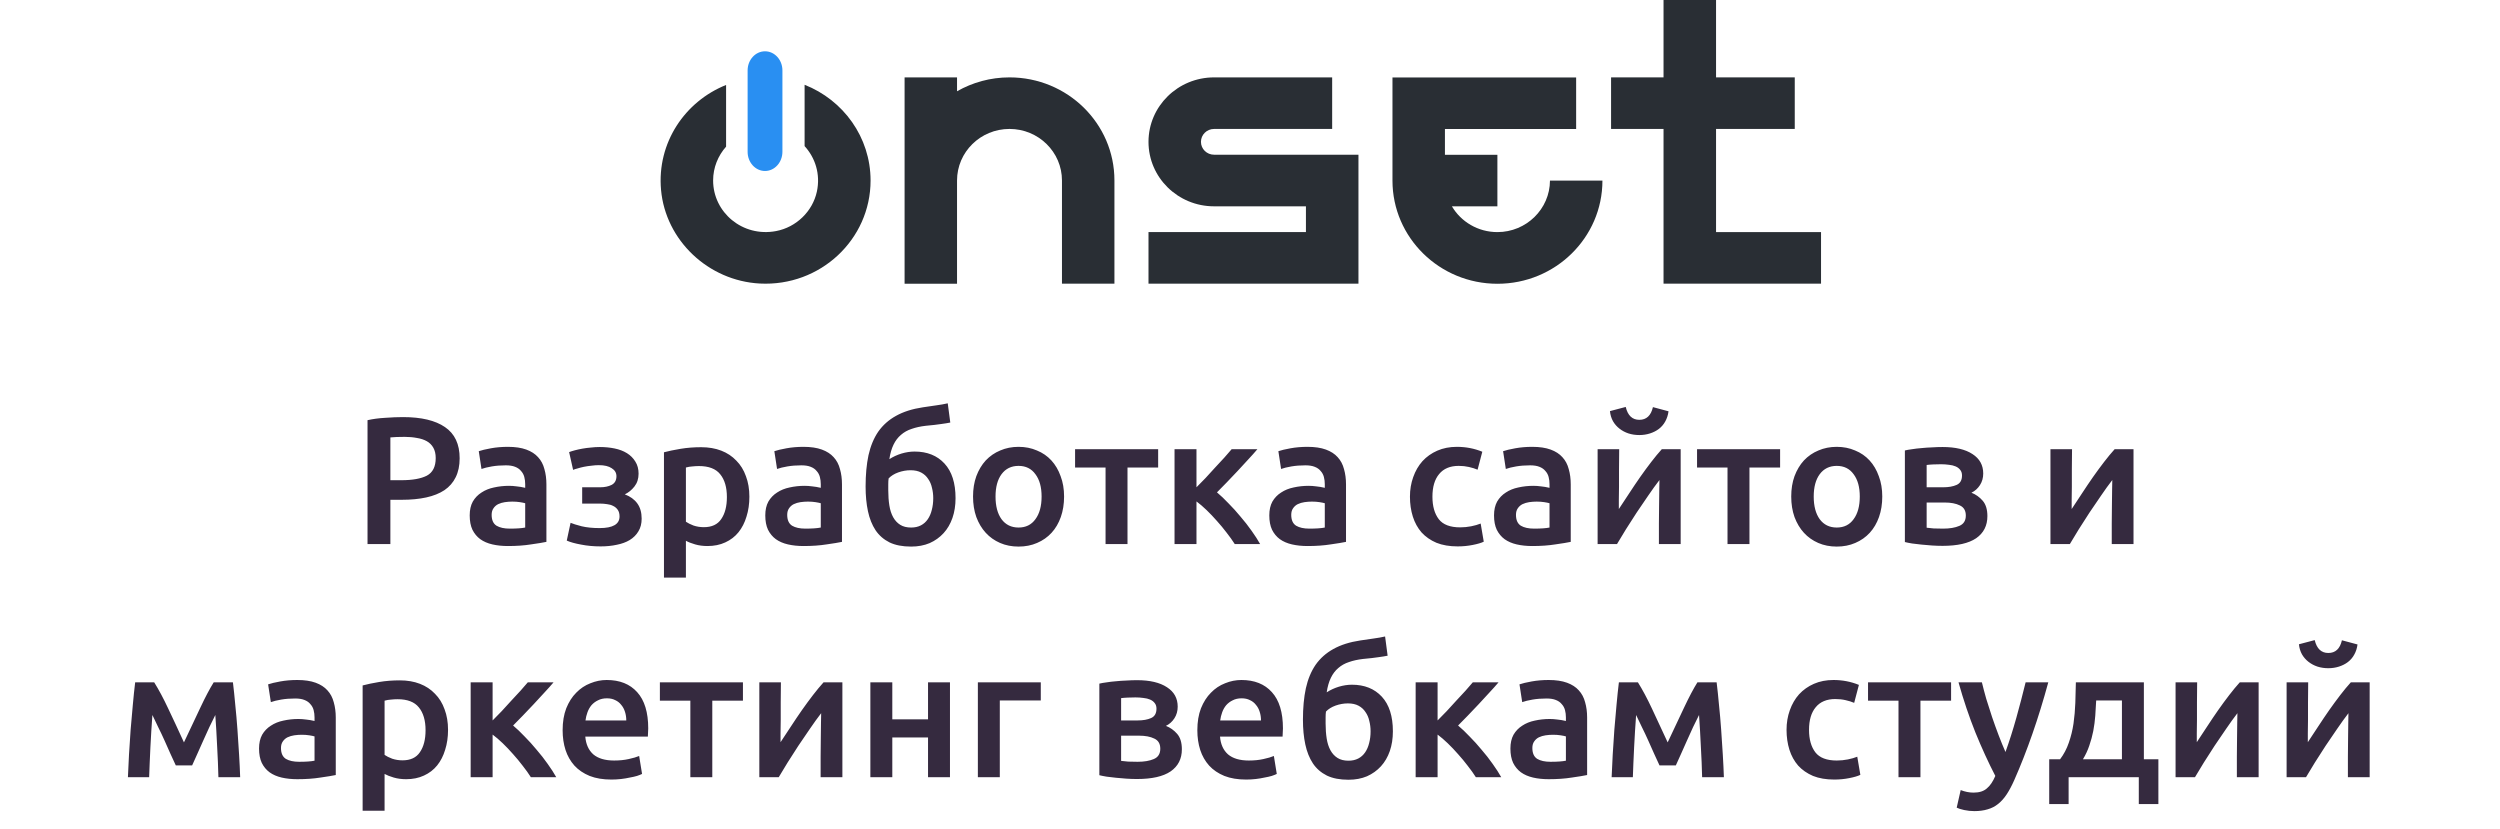
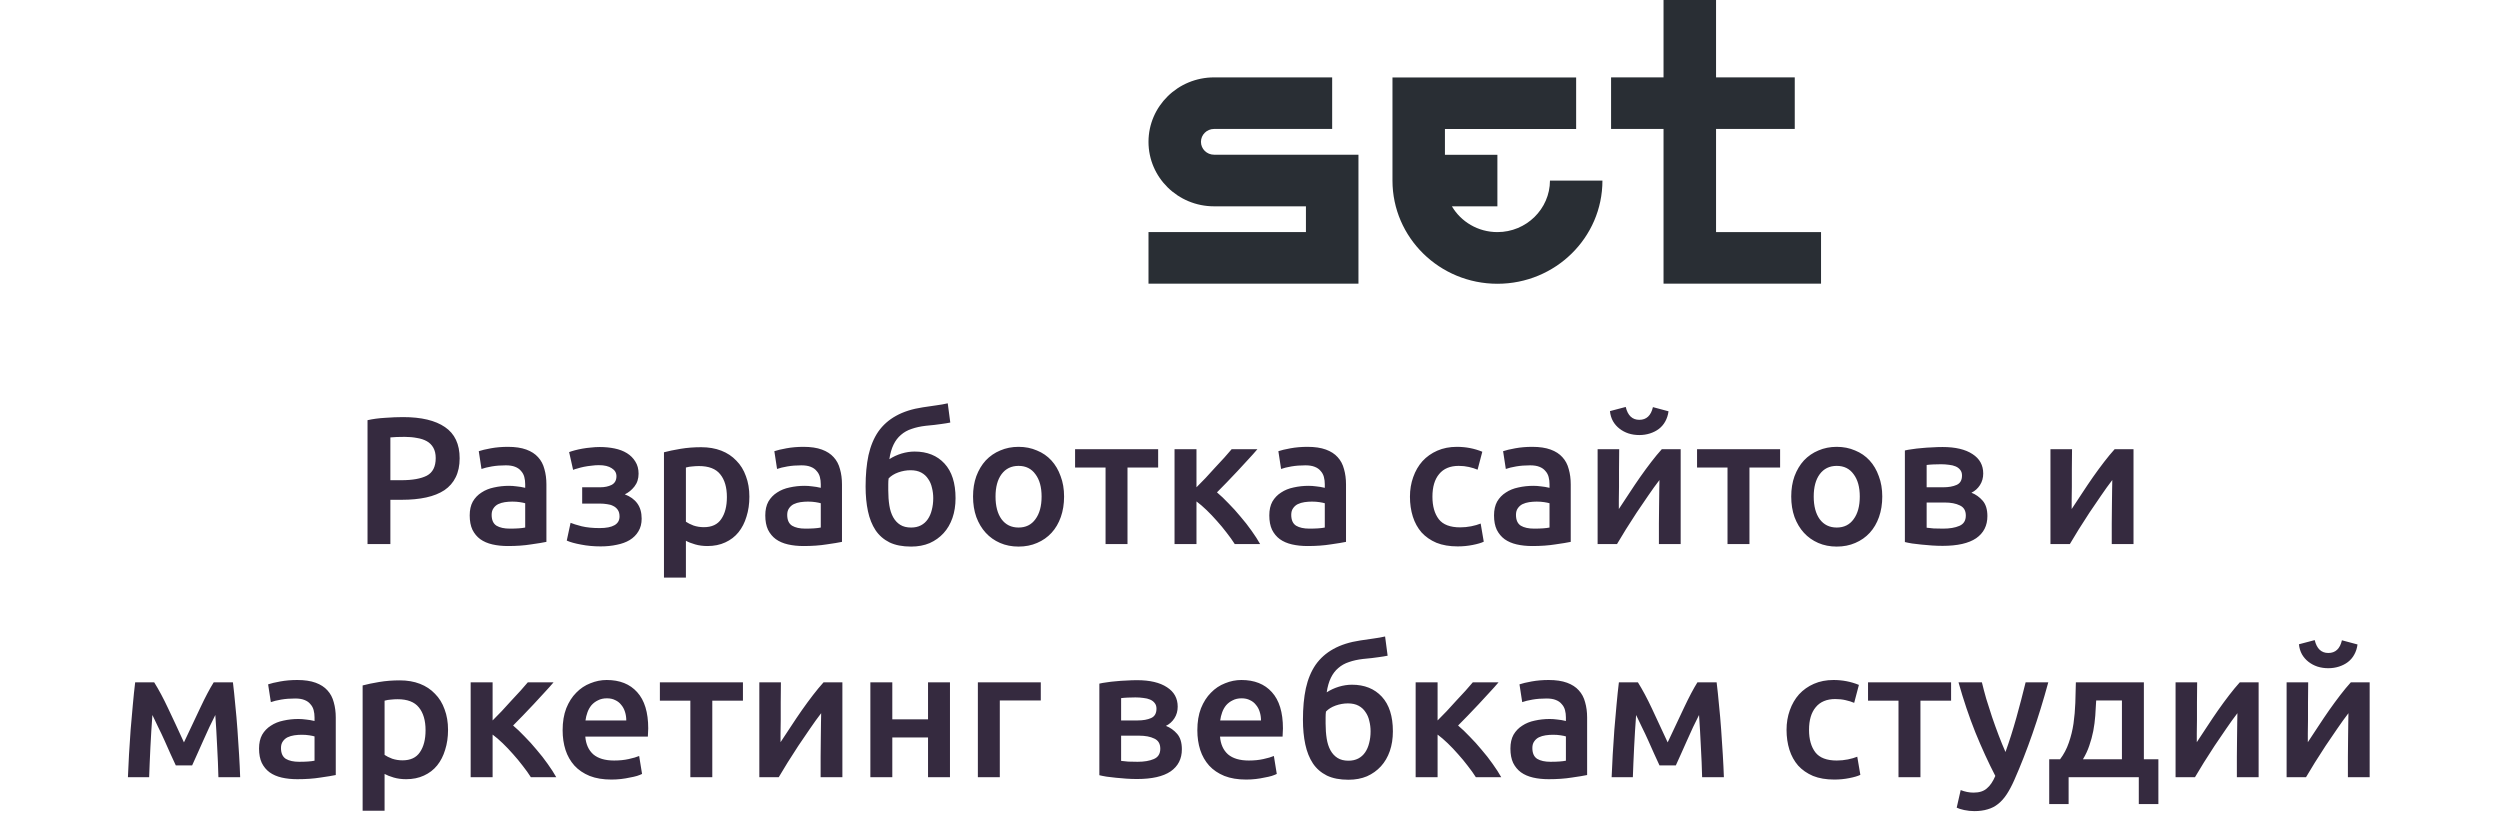
<svg xmlns="http://www.w3.org/2000/svg" width="193" height="64" viewBox="0 0 193 64" fill="none">
-   <path d="M31.117 32.2C32.526 32.2 33.604 32.457 34.351 32.97C35.107 33.483 35.485 34.286 35.485 35.378C35.485 35.947 35.382 36.437 35.177 36.848C34.981 37.249 34.692 37.581 34.309 37.842C33.926 38.094 33.46 38.281 32.909 38.402C32.358 38.523 31.728 38.584 31.019 38.584H30.137V42H28.373V32.438C28.784 32.345 29.236 32.284 29.731 32.256C30.235 32.219 30.697 32.2 31.117 32.2ZM31.243 33.726C30.795 33.726 30.426 33.74 30.137 33.768V37.072H30.991C31.84 37.072 32.494 36.955 32.951 36.722C33.408 36.479 33.637 36.027 33.637 35.364C33.637 35.047 33.576 34.781 33.455 34.566C33.334 34.351 33.166 34.183 32.951 34.062C32.736 33.941 32.48 33.857 32.181 33.81C31.892 33.754 31.579 33.726 31.243 33.726ZM39.355 40.81C39.878 40.81 40.275 40.782 40.545 40.726V38.85C40.452 38.822 40.316 38.794 40.139 38.766C39.962 38.738 39.766 38.724 39.551 38.724C39.364 38.724 39.173 38.738 38.977 38.766C38.791 38.794 38.618 38.845 38.459 38.92C38.31 38.995 38.188 39.102 38.095 39.242C38.002 39.373 37.955 39.541 37.955 39.746C37.955 40.147 38.081 40.427 38.333 40.586C38.585 40.735 38.926 40.81 39.355 40.81ZM39.215 34.496C39.775 34.496 40.246 34.566 40.629 34.706C41.012 34.846 41.315 35.042 41.539 35.294C41.773 35.546 41.936 35.854 42.029 36.218C42.132 36.573 42.183 36.965 42.183 37.394V41.832C41.922 41.888 41.525 41.953 40.993 42.028C40.471 42.112 39.878 42.154 39.215 42.154C38.776 42.154 38.375 42.112 38.011 42.028C37.647 41.944 37.334 41.809 37.073 41.622C36.821 41.435 36.62 41.193 36.471 40.894C36.331 40.595 36.261 40.227 36.261 39.788C36.261 39.368 36.34 39.013 36.499 38.724C36.667 38.435 36.891 38.201 37.171 38.024C37.451 37.837 37.773 37.707 38.137 37.632C38.511 37.548 38.898 37.506 39.299 37.506C39.486 37.506 39.682 37.52 39.887 37.548C40.093 37.567 40.312 37.604 40.545 37.66V37.38C40.545 37.184 40.522 36.997 40.475 36.82C40.428 36.643 40.344 36.489 40.223 36.358C40.111 36.218 39.957 36.111 39.761 36.036C39.575 35.961 39.337 35.924 39.047 35.924C38.655 35.924 38.296 35.952 37.969 36.008C37.642 36.064 37.377 36.129 37.171 36.204L36.961 34.832C37.176 34.757 37.489 34.683 37.899 34.608C38.31 34.533 38.748 34.496 39.215 34.496ZM43.936 34.902C44.057 34.855 44.206 34.809 44.384 34.762C44.561 34.715 44.752 34.673 44.958 34.636C45.163 34.599 45.378 34.571 45.602 34.552C45.835 34.524 46.068 34.51 46.302 34.51C46.703 34.51 47.086 34.547 47.45 34.622C47.814 34.697 48.131 34.818 48.402 34.986C48.672 35.154 48.887 35.369 49.046 35.63C49.214 35.891 49.298 36.204 49.298 36.568C49.298 36.96 49.19 37.291 48.976 37.562C48.761 37.833 48.514 38.033 48.234 38.164C48.654 38.323 48.976 38.556 49.2 38.864C49.424 39.172 49.536 39.564 49.536 40.04C49.536 40.423 49.452 40.749 49.284 41.02C49.125 41.291 48.901 41.515 48.612 41.692C48.332 41.86 48 41.981 47.618 42.056C47.235 42.14 46.82 42.182 46.372 42.182C45.83 42.182 45.326 42.135 44.86 42.042C44.393 41.958 44.024 41.855 43.754 41.734L44.048 40.362C44.225 40.437 44.51 40.525 44.902 40.628C45.294 40.721 45.756 40.768 46.288 40.768C47.314 40.768 47.828 40.469 47.828 39.872C47.828 39.657 47.781 39.485 47.688 39.354C47.594 39.223 47.478 39.125 47.338 39.06C47.198 38.985 47.039 38.939 46.862 38.92C46.684 38.892 46.512 38.878 46.344 38.878H44.944V37.618H46.33C46.675 37.618 46.969 37.557 47.212 37.436C47.464 37.305 47.59 37.081 47.59 36.764C47.59 36.503 47.468 36.297 47.226 36.148C46.992 35.989 46.661 35.91 46.232 35.91C46.045 35.91 45.854 35.924 45.658 35.952C45.462 35.971 45.27 35.999 45.084 36.036C44.906 36.073 44.743 36.115 44.594 36.162C44.444 36.199 44.328 36.237 44.244 36.274L43.936 34.902ZM56.116 38.374C56.116 37.618 55.943 37.03 55.598 36.61C55.262 36.19 54.716 35.98 53.96 35.98C53.801 35.98 53.633 35.989 53.456 36.008C53.288 36.017 53.12 36.045 52.952 36.092V40.278C53.101 40.381 53.297 40.479 53.54 40.572C53.792 40.656 54.058 40.698 54.338 40.698C54.954 40.698 55.402 40.488 55.682 40.068C55.971 39.648 56.116 39.083 56.116 38.374ZM57.852 38.346C57.852 38.906 57.777 39.419 57.628 39.886C57.488 40.353 57.282 40.754 57.012 41.09C56.741 41.426 56.4 41.687 55.99 41.874C55.588 42.061 55.131 42.154 54.618 42.154C54.272 42.154 53.955 42.112 53.666 42.028C53.376 41.944 53.138 41.851 52.952 41.748V44.59H51.258V34.916C51.603 34.823 52.028 34.734 52.532 34.65C53.036 34.566 53.568 34.524 54.128 34.524C54.706 34.524 55.224 34.613 55.682 34.79C56.139 34.967 56.526 35.224 56.844 35.56C57.17 35.887 57.418 36.288 57.586 36.764C57.763 37.231 57.852 37.758 57.852 38.346ZM62.173 40.81C62.696 40.81 63.093 40.782 63.364 40.726V38.85C63.27 38.822 63.135 38.794 62.958 38.766C62.78 38.738 62.584 38.724 62.37 38.724C62.183 38.724 61.992 38.738 61.795 38.766C61.609 38.794 61.436 38.845 61.278 38.92C61.128 38.995 61.007 39.102 60.913 39.242C60.82 39.373 60.773 39.541 60.773 39.746C60.773 40.147 60.9 40.427 61.151 40.586C61.404 40.735 61.744 40.81 62.173 40.81ZM62.033 34.496C62.593 34.496 63.065 34.566 63.447 34.706C63.83 34.846 64.133 35.042 64.358 35.294C64.591 35.546 64.754 35.854 64.847 36.218C64.95 36.573 65.001 36.965 65.001 37.394V41.832C64.74 41.888 64.344 41.953 63.812 42.028C63.289 42.112 62.696 42.154 62.033 42.154C61.595 42.154 61.194 42.112 60.83 42.028C60.465 41.944 60.153 41.809 59.892 41.622C59.639 41.435 59.439 41.193 59.289 40.894C59.15 40.595 59.08 40.227 59.08 39.788C59.08 39.368 59.159 39.013 59.318 38.724C59.486 38.435 59.709 38.201 59.989 38.024C60.27 37.837 60.592 37.707 60.956 37.632C61.329 37.548 61.716 37.506 62.117 37.506C62.304 37.506 62.5 37.52 62.706 37.548C62.911 37.567 63.13 37.604 63.364 37.66V37.38C63.364 37.184 63.34 36.997 63.294 36.82C63.247 36.643 63.163 36.489 63.041 36.358C62.929 36.218 62.776 36.111 62.58 36.036C62.393 35.961 62.155 35.924 61.865 35.924C61.474 35.924 61.114 35.952 60.788 36.008C60.461 36.064 60.195 36.129 59.989 36.204L59.779 34.832C59.994 34.757 60.307 34.683 60.718 34.608C61.128 34.533 61.567 34.496 62.033 34.496ZM73.362 32.62C73.269 32.639 73.166 32.657 73.054 32.676C72.951 32.695 72.825 32.713 72.676 32.732C72.527 32.751 72.349 32.774 72.144 32.802C71.948 32.821 71.719 32.844 71.458 32.872C71.057 32.919 70.697 32.998 70.38 33.11C70.063 33.213 69.787 33.367 69.554 33.572C69.321 33.768 69.129 34.02 68.98 34.328C68.831 34.636 68.723 35.009 68.658 35.448C68.947 35.261 69.26 35.117 69.596 35.014C69.941 34.911 70.277 34.86 70.604 34.86C71.575 34.86 72.345 35.168 72.914 35.784C73.483 36.4 73.768 37.291 73.768 38.458C73.768 39.018 73.689 39.527 73.53 39.984C73.371 40.441 73.143 40.833 72.844 41.16C72.545 41.487 72.186 41.743 71.766 41.93C71.346 42.107 70.87 42.196 70.338 42.196C69.675 42.196 69.12 42.089 68.672 41.874C68.224 41.65 67.865 41.337 67.594 40.936C67.323 40.525 67.127 40.035 67.006 39.466C66.885 38.897 66.824 38.262 66.824 37.562C66.824 36.647 66.899 35.84 67.048 35.14C67.207 34.431 67.459 33.824 67.804 33.32C68.159 32.816 68.616 32.41 69.176 32.102C69.745 31.785 70.436 31.565 71.248 31.444C71.668 31.379 72.018 31.327 72.298 31.29C72.587 31.253 72.877 31.201 73.166 31.136L73.362 32.62ZM68.602 36.932C68.583 37.053 68.574 37.203 68.574 37.38C68.574 37.548 68.574 37.707 68.574 37.856C68.574 38.276 68.602 38.663 68.658 39.018C68.714 39.373 68.812 39.676 68.952 39.928C69.092 40.18 69.274 40.376 69.498 40.516C69.722 40.656 70.002 40.726 70.338 40.726C70.627 40.726 70.879 40.67 71.094 40.558C71.309 40.446 71.486 40.287 71.626 40.082C71.766 39.877 71.869 39.639 71.934 39.368C72.009 39.088 72.046 38.785 72.046 38.458C72.046 38.178 72.013 37.912 71.948 37.66C71.892 37.399 71.794 37.17 71.654 36.974C71.523 36.769 71.346 36.605 71.122 36.484C70.898 36.363 70.623 36.302 70.296 36.302C69.979 36.302 69.661 36.358 69.344 36.47C69.036 36.582 68.789 36.736 68.602 36.932ZM82.147 38.332C82.147 38.911 82.063 39.438 81.895 39.914C81.727 40.39 81.489 40.796 81.181 41.132C80.873 41.468 80.5 41.729 80.061 41.916C79.632 42.103 79.156 42.196 78.633 42.196C78.111 42.196 77.635 42.103 77.205 41.916C76.776 41.729 76.407 41.468 76.099 41.132C75.791 40.796 75.549 40.39 75.371 39.914C75.203 39.438 75.119 38.911 75.119 38.332C75.119 37.753 75.203 37.231 75.371 36.764C75.549 36.288 75.791 35.882 76.099 35.546C76.417 35.21 76.79 34.953 77.219 34.776C77.649 34.589 78.12 34.496 78.633 34.496C79.147 34.496 79.618 34.589 80.047 34.776C80.486 34.953 80.859 35.21 81.167 35.546C81.475 35.882 81.713 36.288 81.881 36.764C82.059 37.231 82.147 37.753 82.147 38.332ZM80.411 38.332C80.411 37.604 80.253 37.03 79.935 36.61C79.627 36.181 79.193 35.966 78.633 35.966C78.073 35.966 77.635 36.181 77.317 36.61C77.009 37.03 76.855 37.604 76.855 38.332C76.855 39.069 77.009 39.653 77.317 40.082C77.635 40.511 78.073 40.726 78.633 40.726C79.193 40.726 79.627 40.511 79.935 40.082C80.253 39.653 80.411 39.069 80.411 38.332ZM89.409 36.092H87.043V42H85.349V36.092H82.996V34.678H89.409V36.092ZM92.368 37.618C92.582 37.403 92.816 37.165 93.068 36.904C93.32 36.633 93.567 36.363 93.81 36.092C94.062 35.821 94.3 35.565 94.524 35.322C94.748 35.07 94.934 34.855 95.084 34.678H97.072C96.866 34.921 96.628 35.187 96.358 35.476C96.096 35.765 95.821 36.064 95.532 36.372C95.252 36.671 94.972 36.965 94.692 37.254C94.421 37.534 94.174 37.786 93.95 38.01C94.239 38.253 94.538 38.537 94.846 38.864C95.163 39.181 95.471 39.522 95.77 39.886C96.078 40.241 96.362 40.605 96.624 40.978C96.885 41.342 97.104 41.683 97.282 42H95.322C95.144 41.72 94.934 41.426 94.692 41.118C94.458 40.81 94.211 40.511 93.95 40.222C93.688 39.923 93.422 39.643 93.152 39.382C92.881 39.121 92.62 38.897 92.368 38.71V42H90.674V34.678H92.368V37.618ZM101.084 40.81C101.606 40.81 102.003 40.782 102.274 40.726V38.85C102.18 38.822 102.045 38.794 101.868 38.766C101.69 38.738 101.494 38.724 101.28 38.724C101.093 38.724 100.902 38.738 100.706 38.766C100.519 38.794 100.346 38.845 100.188 38.92C100.038 38.995 99.917 39.102 99.824 39.242C99.73 39.373 99.684 39.541 99.684 39.746C99.684 40.147 99.81 40.427 100.062 40.586C100.314 40.735 100.654 40.81 101.084 40.81ZM100.944 34.496C101.504 34.496 101.975 34.566 102.358 34.706C102.74 34.846 103.044 35.042 103.268 35.294C103.501 35.546 103.664 35.854 103.758 36.218C103.86 36.573 103.912 36.965 103.912 37.394V41.832C103.65 41.888 103.254 41.953 102.722 42.028C102.199 42.112 101.606 42.154 100.944 42.154C100.505 42.154 100.104 42.112 99.74 42.028C99.376 41.944 99.063 41.809 98.802 41.622C98.55 41.435 98.349 41.193 98.2 40.894C98.06 40.595 97.99 40.227 97.99 39.788C97.99 39.368 98.069 39.013 98.228 38.724C98.396 38.435 98.62 38.201 98.9 38.024C99.18 37.837 99.502 37.707 99.866 37.632C100.239 37.548 100.626 37.506 101.028 37.506C101.214 37.506 101.41 37.52 101.616 37.548C101.821 37.567 102.04 37.604 102.274 37.66V37.38C102.274 37.184 102.25 36.997 102.204 36.82C102.157 36.643 102.073 36.489 101.952 36.358C101.84 36.218 101.686 36.111 101.49 36.036C101.303 35.961 101.065 35.924 100.776 35.924C100.384 35.924 100.024 35.952 99.698 36.008C99.371 36.064 99.105 36.129 98.9 36.204L98.69 34.832C98.904 34.757 99.217 34.683 99.628 34.608C100.038 34.533 100.477 34.496 100.944 34.496ZM108.848 38.346C108.848 37.805 108.932 37.301 109.1 36.834C109.268 36.358 109.506 35.947 109.814 35.602C110.131 35.257 110.514 34.986 110.962 34.79C111.41 34.594 111.914 34.496 112.474 34.496C113.164 34.496 113.818 34.622 114.434 34.874L114.07 36.26C113.874 36.176 113.65 36.106 113.398 36.05C113.155 35.994 112.894 35.966 112.614 35.966C111.951 35.966 111.447 36.176 111.102 36.596C110.756 37.007 110.584 37.59 110.584 38.346C110.584 39.074 110.747 39.653 111.074 40.082C111.4 40.502 111.951 40.712 112.726 40.712C113.015 40.712 113.3 40.684 113.58 40.628C113.86 40.572 114.102 40.502 114.308 40.418L114.546 41.818C114.359 41.911 114.074 41.995 113.692 42.07C113.318 42.145 112.931 42.182 112.53 42.182C111.904 42.182 111.358 42.089 110.892 41.902C110.434 41.706 110.052 41.44 109.744 41.104C109.445 40.759 109.221 40.353 109.072 39.886C108.922 39.41 108.848 38.897 108.848 38.346ZM118.433 40.81C118.956 40.81 119.353 40.782 119.623 40.726V38.85C119.53 38.822 119.395 38.794 119.217 38.766C119.04 38.738 118.844 38.724 118.629 38.724C118.443 38.724 118.251 38.738 118.055 38.766C117.869 38.794 117.696 38.845 117.537 38.92C117.388 38.995 117.267 39.102 117.173 39.242C117.08 39.373 117.033 39.541 117.033 39.746C117.033 40.147 117.159 40.427 117.411 40.586C117.663 40.735 118.004 40.81 118.433 40.81ZM118.293 34.496C118.853 34.496 119.325 34.566 119.707 34.706C120.09 34.846 120.393 35.042 120.617 35.294C120.851 35.546 121.014 35.854 121.107 36.218C121.21 36.573 121.261 36.965 121.261 37.394V41.832C121 41.888 120.603 41.953 120.071 42.028C119.549 42.112 118.956 42.154 118.293 42.154C117.855 42.154 117.453 42.112 117.089 42.028C116.725 41.944 116.413 41.809 116.151 41.622C115.899 41.435 115.699 41.193 115.549 40.894C115.409 40.595 115.339 40.227 115.339 39.788C115.339 39.368 115.419 39.013 115.577 38.724C115.745 38.435 115.969 38.201 116.249 38.024C116.529 37.837 116.851 37.707 117.215 37.632C117.589 37.548 117.976 37.506 118.377 37.506C118.564 37.506 118.76 37.52 118.965 37.548C119.171 37.567 119.39 37.604 119.623 37.66V37.38C119.623 37.184 119.6 36.997 119.553 36.82C119.507 36.643 119.423 36.489 119.301 36.358C119.189 36.218 119.035 36.111 118.839 36.036C118.653 35.961 118.415 35.924 118.125 35.924C117.733 35.924 117.374 35.952 117.047 36.008C116.721 36.064 116.455 36.129 116.249 36.204L116.039 34.832C116.254 34.757 116.567 34.683 116.977 34.608C117.388 34.533 117.827 34.496 118.293 34.496ZM129.748 34.678V42H128.068C128.068 41.468 128.068 40.941 128.068 40.418C128.077 39.895 128.082 39.41 128.082 38.962C128.091 38.514 128.096 38.127 128.096 37.8C128.105 37.464 128.11 37.217 128.11 37.058C127.83 37.422 127.54 37.823 127.242 38.262C126.943 38.701 126.644 39.139 126.346 39.578C126.056 40.017 125.781 40.446 125.52 40.866C125.258 41.286 125.03 41.664 124.834 42H123.336V34.678H125.002C125.002 35.219 124.997 35.737 124.988 36.232C124.988 36.717 124.988 37.161 124.988 37.562C124.988 37.963 124.983 38.313 124.974 38.612C124.974 38.911 124.974 39.139 124.974 39.298C125.235 38.897 125.506 38.486 125.786 38.066C126.066 37.637 126.346 37.221 126.626 36.82C126.915 36.409 127.2 36.022 127.48 35.658C127.76 35.294 128.03 34.967 128.292 34.678H129.748ZM126.556 33.586C126.257 33.586 125.977 33.544 125.716 33.46C125.464 33.376 125.235 33.255 125.03 33.096C124.824 32.937 124.656 32.746 124.526 32.522C124.395 32.289 124.316 32.027 124.288 31.738L125.506 31.416C125.664 32.079 126.014 32.41 126.556 32.41C127.106 32.41 127.456 32.083 127.606 31.43L128.81 31.752C128.772 32.041 128.688 32.303 128.558 32.536C128.436 32.76 128.273 32.951 128.068 33.11C127.872 33.259 127.643 33.376 127.382 33.46C127.12 33.544 126.845 33.586 126.556 33.586ZM137.424 36.092H135.058V42H133.364V36.092H131.012V34.678H137.424V36.092ZM145.311 38.332C145.311 38.911 145.227 39.438 145.059 39.914C144.891 40.39 144.653 40.796 144.345 41.132C144.037 41.468 143.664 41.729 143.225 41.916C142.796 42.103 142.32 42.196 141.797 42.196C141.275 42.196 140.799 42.103 140.369 41.916C139.94 41.729 139.571 41.468 139.263 41.132C138.955 40.796 138.713 40.39 138.535 39.914C138.367 39.438 138.283 38.911 138.283 38.332C138.283 37.753 138.367 37.231 138.535 36.764C138.713 36.288 138.955 35.882 139.263 35.546C139.581 35.21 139.954 34.953 140.383 34.776C140.813 34.589 141.284 34.496 141.797 34.496C142.311 34.496 142.782 34.589 143.211 34.776C143.65 34.953 144.023 35.21 144.331 35.546C144.639 35.882 144.877 36.288 145.045 36.764C145.223 37.231 145.311 37.753 145.311 38.332ZM143.575 38.332C143.575 37.604 143.417 37.03 143.099 36.61C142.791 36.181 142.357 35.966 141.797 35.966C141.237 35.966 140.799 36.181 140.481 36.61C140.173 37.03 140.019 37.604 140.019 38.332C140.019 39.069 140.173 39.653 140.481 40.082C140.799 40.511 141.237 40.726 141.797 40.726C142.357 40.726 142.791 40.511 143.099 40.082C143.417 39.653 143.575 39.069 143.575 38.332ZM149.969 42.14C149.698 42.14 149.423 42.131 149.143 42.112C148.863 42.093 148.592 42.07 148.331 42.042C148.079 42.014 147.841 41.986 147.617 41.958C147.393 41.921 147.206 41.883 147.057 41.846V34.776C147.206 34.739 147.393 34.706 147.617 34.678C147.841 34.641 148.079 34.613 148.331 34.594C148.592 34.566 148.863 34.547 149.143 34.538C149.423 34.519 149.698 34.51 149.969 34.51C150.958 34.51 151.728 34.692 152.279 35.056C152.829 35.411 153.105 35.91 153.105 36.554C153.105 36.89 153.021 37.189 152.853 37.45C152.685 37.711 152.465 37.907 152.195 38.038C152.531 38.169 152.82 38.374 153.063 38.654C153.305 38.934 153.427 39.331 153.427 39.844C153.427 40.581 153.137 41.151 152.559 41.552C151.98 41.944 151.117 42.14 149.969 42.14ZM150.011 37.618C150.431 37.618 150.776 37.557 151.047 37.436C151.327 37.315 151.467 37.072 151.467 36.708C151.467 36.531 151.42 36.386 151.327 36.274C151.243 36.162 151.126 36.073 150.977 36.008C150.827 35.943 150.655 35.901 150.459 35.882C150.263 35.854 150.057 35.84 149.843 35.84C149.675 35.84 149.479 35.845 149.255 35.854C149.04 35.863 148.867 35.877 148.737 35.896V37.618H150.011ZM148.737 40.74C148.849 40.759 149.031 40.777 149.283 40.796C149.544 40.805 149.787 40.81 150.011 40.81C150.515 40.81 150.93 40.74 151.257 40.6C151.593 40.46 151.761 40.194 151.761 39.802C151.761 39.419 151.607 39.158 151.299 39.018C151 38.869 150.608 38.794 150.123 38.794H148.737V40.74ZM164.707 34.678V42H163.027C163.027 41.468 163.027 40.941 163.027 40.418C163.036 39.895 163.041 39.41 163.041 38.962C163.05 38.514 163.055 38.127 163.055 37.8C163.064 37.464 163.069 37.217 163.069 37.058C162.789 37.422 162.499 37.823 162.201 38.262C161.902 38.701 161.603 39.139 161.305 39.578C161.015 40.017 160.74 40.446 160.479 40.866C160.217 41.286 159.989 41.664 159.793 42H158.295V34.678H159.961C159.961 35.219 159.956 35.737 159.947 36.232C159.947 36.717 159.947 37.161 159.947 37.562C159.947 37.963 159.942 38.313 159.933 38.612C159.933 38.911 159.933 39.139 159.933 39.298C160.194 38.897 160.465 38.486 160.745 38.066C161.025 37.637 161.305 37.221 161.585 36.82C161.874 36.409 162.159 36.022 162.439 35.658C162.719 35.294 162.989 34.967 163.251 34.678H164.707ZM11.765 55.198C11.738 55.59 11.71 56.001 11.681 56.43C11.653 56.85 11.63 57.27 11.611 57.69C11.593 58.11 11.574 58.516 11.556 58.908C11.537 59.3 11.523 59.664 11.514 60H9.875C9.894 59.459 9.922 58.875 9.959 58.25C9.997 57.615 10.039 56.976 10.085 56.332C10.142 55.679 10.197 55.039 10.254 54.414C10.309 53.789 10.37 53.21 10.435 52.678H11.905C12.26 53.247 12.62 53.919 12.983 54.694C13.348 55.459 13.754 56.332 14.201 57.312C14.668 56.313 15.093 55.413 15.476 54.61C15.858 53.798 16.199 53.154 16.497 52.678H17.982C18.047 53.21 18.108 53.789 18.163 54.414C18.229 55.039 18.285 55.679 18.331 56.332C18.378 56.976 18.42 57.615 18.457 58.25C18.495 58.875 18.523 59.459 18.541 60H16.861C16.843 59.235 16.81 58.446 16.764 57.634C16.726 56.813 16.68 56.001 16.623 55.198C16.483 55.478 16.329 55.791 16.162 56.136C16.003 56.481 15.844 56.831 15.685 57.186C15.527 57.541 15.373 57.886 15.223 58.222C15.074 58.549 14.944 58.838 14.832 59.09H13.572C13.46 58.838 13.324 58.544 13.165 58.208C13.016 57.872 12.862 57.527 12.704 57.172C12.545 56.817 12.382 56.472 12.213 56.136C12.055 55.791 11.905 55.478 11.765 55.198ZM23.093 58.81C23.615 58.81 24.012 58.782 24.282 58.726V56.85C24.189 56.822 24.054 56.794 23.877 56.766C23.699 56.738 23.503 56.724 23.288 56.724C23.102 56.724 22.91 56.738 22.715 56.766C22.528 56.794 22.355 56.845 22.197 56.92C22.047 56.995 21.926 57.102 21.832 57.242C21.739 57.373 21.692 57.541 21.692 57.746C21.692 58.147 21.819 58.427 22.07 58.586C22.323 58.735 22.663 58.81 23.093 58.81ZM22.953 52.496C23.512 52.496 23.984 52.566 24.366 52.706C24.749 52.846 25.052 53.042 25.276 53.294C25.51 53.546 25.673 53.854 25.767 54.218C25.869 54.573 25.921 54.965 25.921 55.394V59.832C25.659 59.888 25.262 59.953 24.73 60.028C24.208 60.112 23.615 60.154 22.953 60.154C22.514 60.154 22.113 60.112 21.748 60.028C21.384 59.944 21.072 59.809 20.811 59.622C20.558 59.435 20.358 59.193 20.209 58.894C20.069 58.595 19.998 58.227 19.998 57.788C19.998 57.368 20.078 57.013 20.236 56.724C20.404 56.435 20.628 56.201 20.909 56.024C21.189 55.837 21.511 55.707 21.875 55.632C22.248 55.548 22.635 55.506 23.037 55.506C23.223 55.506 23.419 55.52 23.625 55.548C23.83 55.567 24.049 55.604 24.282 55.66V55.38C24.282 55.184 24.259 54.997 24.212 54.82C24.166 54.643 24.082 54.489 23.96 54.358C23.849 54.218 23.695 54.111 23.498 54.036C23.312 53.961 23.074 53.924 22.785 53.924C22.392 53.924 22.033 53.952 21.706 54.008C21.38 54.064 21.114 54.129 20.909 54.204L20.698 52.832C20.913 52.757 21.226 52.683 21.637 52.608C22.047 52.533 22.486 52.496 22.953 52.496ZM32.853 56.374C32.853 55.618 32.68 55.03 32.335 54.61C31.999 54.19 31.453 53.98 30.697 53.98C30.538 53.98 30.37 53.989 30.193 54.008C30.025 54.017 29.857 54.045 29.689 54.092V58.278C29.838 58.381 30.034 58.479 30.277 58.572C30.529 58.656 30.795 58.698 31.075 58.698C31.691 58.698 32.139 58.488 32.419 58.068C32.708 57.648 32.853 57.083 32.853 56.374ZM34.589 56.346C34.589 56.906 34.514 57.419 34.365 57.886C34.225 58.353 34.02 58.754 33.749 59.09C33.478 59.426 33.138 59.687 32.727 59.874C32.326 60.061 31.868 60.154 31.355 60.154C31.01 60.154 30.692 60.112 30.403 60.028C30.114 59.944 29.876 59.851 29.689 59.748V62.59H27.995V52.916C28.34 52.823 28.765 52.734 29.269 52.65C29.773 52.566 30.305 52.524 30.865 52.524C31.444 52.524 31.962 52.613 32.419 52.79C32.876 52.967 33.264 53.224 33.581 53.56C33.908 53.887 34.155 54.288 34.323 54.764C34.5 55.231 34.589 55.758 34.589 56.346ZM38.029 55.618C38.243 55.403 38.477 55.165 38.729 54.904C38.981 54.633 39.228 54.363 39.471 54.092C39.723 53.821 39.961 53.565 40.185 53.322C40.409 53.07 40.596 52.855 40.745 52.678H42.733C42.528 52.921 42.289 53.187 42.019 53.476C41.758 53.765 41.482 54.064 41.193 54.372C40.913 54.671 40.633 54.965 40.353 55.254C40.082 55.534 39.835 55.786 39.611 56.01C39.9 56.253 40.199 56.537 40.507 56.864C40.824 57.181 41.132 57.522 41.431 57.886C41.739 58.241 42.023 58.605 42.285 58.978C42.546 59.342 42.766 59.683 42.943 60H40.983C40.806 59.72 40.596 59.426 40.353 59.118C40.12 58.81 39.872 58.511 39.611 58.222C39.349 57.923 39.084 57.643 38.813 57.382C38.542 57.121 38.281 56.897 38.029 56.71V60H36.335V52.678H38.029V55.618ZM43.435 56.374C43.435 55.73 43.528 55.165 43.715 54.68C43.911 54.195 44.167 53.793 44.485 53.476C44.802 53.149 45.166 52.907 45.577 52.748C45.987 52.58 46.407 52.496 46.837 52.496C47.845 52.496 48.629 52.809 49.189 53.434C49.758 54.059 50.043 54.993 50.043 56.234C50.043 56.327 50.038 56.435 50.029 56.556C50.029 56.668 50.024 56.771 50.015 56.864H45.185C45.231 57.452 45.437 57.909 45.801 58.236C46.174 58.553 46.711 58.712 47.411 58.712C47.821 58.712 48.195 58.675 48.531 58.6C48.876 58.525 49.147 58.446 49.343 58.362L49.567 59.748C49.473 59.795 49.343 59.846 49.175 59.902C49.016 59.949 48.829 59.991 48.615 60.028C48.409 60.075 48.185 60.112 47.943 60.14C47.7 60.168 47.453 60.182 47.201 60.182C46.557 60.182 45.997 60.089 45.521 59.902C45.045 59.706 44.653 59.44 44.345 59.104C44.037 58.759 43.808 58.357 43.659 57.9C43.509 57.433 43.435 56.925 43.435 56.374ZM48.349 55.618C48.349 55.385 48.316 55.165 48.251 54.96C48.185 54.745 48.087 54.563 47.957 54.414C47.835 54.255 47.681 54.134 47.495 54.05C47.317 53.957 47.103 53.91 46.851 53.91C46.589 53.91 46.361 53.961 46.165 54.064C45.969 54.157 45.801 54.283 45.661 54.442C45.53 54.601 45.427 54.783 45.353 54.988C45.278 55.193 45.227 55.403 45.199 55.618H48.349ZM57.355 54.092H54.989V60H53.295V54.092H50.943V52.678H57.355V54.092ZM65.032 52.678V60H63.352C63.352 59.468 63.352 58.941 63.352 58.418C63.361 57.895 63.366 57.41 63.366 56.962C63.375 56.514 63.38 56.127 63.38 55.8C63.389 55.464 63.394 55.217 63.394 55.058C63.114 55.422 62.825 55.823 62.526 56.262C62.227 56.701 61.929 57.139 61.63 57.578C61.341 58.017 61.065 58.446 60.804 58.866C60.543 59.286 60.314 59.664 60.118 60H58.62V52.678H60.286C60.286 53.219 60.281 53.737 60.272 54.232C60.272 54.717 60.272 55.161 60.272 55.562C60.272 55.963 60.267 56.313 60.258 56.612C60.258 56.911 60.258 57.139 60.258 57.298C60.519 56.897 60.79 56.486 61.07 56.066C61.35 55.637 61.63 55.221 61.91 54.82C62.199 54.409 62.484 54.022 62.764 53.658C63.044 53.294 63.315 52.967 63.576 52.678H65.032ZM73.338 60H71.644V56.934H68.886V60H67.192V52.678H68.886V55.534H71.644V52.678H73.338V60ZM80.349 54.078H77.185V60H75.491V52.678H80.349V54.078ZM87.782 60.14C87.511 60.14 87.236 60.131 86.956 60.112C86.676 60.093 86.405 60.07 86.144 60.042C85.892 60.014 85.654 59.986 85.43 59.958C85.206 59.921 85.019 59.883 84.87 59.846V52.776C85.019 52.739 85.206 52.706 85.43 52.678C85.654 52.641 85.892 52.613 86.144 52.594C86.405 52.566 86.676 52.547 86.956 52.538C87.236 52.519 87.511 52.51 87.782 52.51C88.771 52.51 89.541 52.692 90.092 53.056C90.643 53.411 90.918 53.91 90.918 54.554C90.918 54.89 90.834 55.189 90.666 55.45C90.498 55.711 90.279 55.907 90.008 56.038C90.344 56.169 90.633 56.374 90.876 56.654C91.119 56.934 91.24 57.331 91.24 57.844C91.24 58.581 90.951 59.151 90.372 59.552C89.793 59.944 88.93 60.14 87.782 60.14ZM87.824 55.618C88.244 55.618 88.589 55.557 88.86 55.436C89.14 55.315 89.28 55.072 89.28 54.708C89.28 54.531 89.233 54.386 89.14 54.274C89.056 54.162 88.939 54.073 88.79 54.008C88.641 53.943 88.468 53.901 88.272 53.882C88.076 53.854 87.871 53.84 87.656 53.84C87.488 53.84 87.292 53.845 87.068 53.854C86.853 53.863 86.681 53.877 86.55 53.896V55.618H87.824ZM86.55 58.74C86.662 58.759 86.844 58.777 87.096 58.796C87.357 58.805 87.6 58.81 87.824 58.81C88.328 58.81 88.743 58.74 89.07 58.6C89.406 58.46 89.574 58.194 89.574 57.802C89.574 57.419 89.42 57.158 89.112 57.018C88.813 56.869 88.421 56.794 87.936 56.794H86.55V58.74ZM92.435 56.374C92.435 55.73 92.528 55.165 92.715 54.68C92.911 54.195 93.167 53.793 93.485 53.476C93.802 53.149 94.166 52.907 94.577 52.748C94.987 52.58 95.407 52.496 95.837 52.496C96.845 52.496 97.629 52.809 98.189 53.434C98.758 54.059 99.043 54.993 99.043 56.234C99.043 56.327 99.038 56.435 99.029 56.556C99.029 56.668 99.024 56.771 99.015 56.864H94.185C94.231 57.452 94.437 57.909 94.801 58.236C95.174 58.553 95.711 58.712 96.411 58.712C96.821 58.712 97.195 58.675 97.531 58.6C97.876 58.525 98.147 58.446 98.343 58.362L98.567 59.748C98.473 59.795 98.343 59.846 98.175 59.902C98.016 59.949 97.829 59.991 97.615 60.028C97.409 60.075 97.185 60.112 96.943 60.14C96.7 60.168 96.453 60.182 96.201 60.182C95.557 60.182 94.997 60.089 94.521 59.902C94.045 59.706 93.653 59.44 93.345 59.104C93.037 58.759 92.808 58.357 92.659 57.9C92.509 57.433 92.435 56.925 92.435 56.374ZM97.349 55.618C97.349 55.385 97.316 55.165 97.251 54.96C97.185 54.745 97.087 54.563 96.957 54.414C96.835 54.255 96.681 54.134 96.495 54.05C96.317 53.957 96.103 53.91 95.851 53.91C95.589 53.91 95.361 53.961 95.165 54.064C94.969 54.157 94.801 54.283 94.661 54.442C94.53 54.601 94.427 54.783 94.353 54.988C94.278 55.193 94.227 55.403 94.199 55.618H97.349ZM107.125 50.62C107.031 50.639 106.929 50.657 106.817 50.676C106.714 50.695 106.588 50.713 106.439 50.732C106.289 50.751 106.112 50.774 105.907 50.802C105.711 50.821 105.482 50.844 105.221 50.872C104.819 50.919 104.46 50.998 104.143 51.11C103.825 51.213 103.55 51.367 103.317 51.572C103.083 51.768 102.892 52.02 102.743 52.328C102.593 52.636 102.486 53.009 102.421 53.448C102.71 53.261 103.023 53.117 103.359 53.014C103.704 52.911 104.04 52.86 104.367 52.86C105.337 52.86 106.107 53.168 106.677 53.784C107.246 54.4 107.531 55.291 107.531 56.458C107.531 57.018 107.451 57.527 107.293 57.984C107.134 58.441 106.905 58.833 106.607 59.16C106.308 59.487 105.949 59.743 105.529 59.93C105.109 60.107 104.633 60.196 104.101 60.196C103.438 60.196 102.883 60.089 102.435 59.874C101.987 59.65 101.627 59.337 101.357 58.936C101.086 58.525 100.89 58.035 100.769 57.466C100.647 56.897 100.587 56.262 100.587 55.562C100.587 54.647 100.661 53.84 100.811 53.14C100.969 52.431 101.221 51.824 101.567 51.32C101.921 50.816 102.379 50.41 102.939 50.102C103.508 49.785 104.199 49.565 105.011 49.444C105.431 49.379 105.781 49.327 106.061 49.29C106.35 49.253 106.639 49.201 106.929 49.136L107.125 50.62ZM102.365 54.932C102.346 55.053 102.337 55.203 102.337 55.38C102.337 55.548 102.337 55.707 102.337 55.856C102.337 56.276 102.365 56.663 102.421 57.018C102.477 57.373 102.575 57.676 102.715 57.928C102.855 58.18 103.037 58.376 103.261 58.516C103.485 58.656 103.765 58.726 104.101 58.726C104.39 58.726 104.642 58.67 104.857 58.558C105.071 58.446 105.249 58.287 105.389 58.082C105.529 57.877 105.631 57.639 105.697 57.368C105.771 57.088 105.809 56.785 105.809 56.458C105.809 56.178 105.776 55.912 105.711 55.66C105.655 55.399 105.557 55.17 105.417 54.974C105.286 54.769 105.109 54.605 104.885 54.484C104.661 54.363 104.385 54.302 104.059 54.302C103.741 54.302 103.424 54.358 103.107 54.47C102.799 54.582 102.551 54.736 102.365 54.932ZM110.982 55.618C111.197 55.403 111.43 55.165 111.682 54.904C111.934 54.633 112.181 54.363 112.424 54.092C112.676 53.821 112.914 53.565 113.138 53.322C113.362 53.07 113.549 52.855 113.698 52.678H115.686C115.481 52.921 115.243 53.187 114.972 53.476C114.711 53.765 114.435 54.064 114.146 54.372C113.866 54.671 113.586 54.965 113.306 55.254C113.035 55.534 112.788 55.786 112.564 56.01C112.853 56.253 113.152 56.537 113.46 56.864C113.777 57.181 114.085 57.522 114.384 57.886C114.692 58.241 114.977 58.605 115.238 58.978C115.499 59.342 115.719 59.683 115.896 60H113.936C113.759 59.72 113.549 59.426 113.306 59.118C113.073 58.81 112.825 58.511 112.564 58.222C112.303 57.923 112.037 57.643 111.766 57.382C111.495 57.121 111.234 56.897 110.982 56.71V60H109.288V52.678H110.982V55.618ZM119.698 58.81C120.221 58.81 120.617 58.782 120.888 58.726V56.85C120.795 56.822 120.659 56.794 120.482 56.766C120.305 56.738 120.109 56.724 119.894 56.724C119.707 56.724 119.516 56.738 119.32 56.766C119.133 56.794 118.961 56.845 118.802 56.92C118.653 56.995 118.531 57.102 118.438 57.242C118.345 57.373 118.298 57.541 118.298 57.746C118.298 58.147 118.424 58.427 118.676 58.586C118.928 58.735 119.269 58.81 119.698 58.81ZM119.558 52.496C120.118 52.496 120.589 52.566 120.972 52.706C121.355 52.846 121.658 53.042 121.882 53.294C122.115 53.546 122.279 53.854 122.372 54.218C122.475 54.573 122.526 54.965 122.526 55.394V59.832C122.265 59.888 121.868 59.953 121.336 60.028C120.813 60.112 120.221 60.154 119.558 60.154C119.119 60.154 118.718 60.112 118.354 60.028C117.99 59.944 117.677 59.809 117.416 59.622C117.164 59.435 116.963 59.193 116.814 58.894C116.674 58.595 116.604 58.227 116.604 57.788C116.604 57.368 116.683 57.013 116.842 56.724C117.01 56.435 117.234 56.201 117.514 56.024C117.794 55.837 118.116 55.707 118.48 55.632C118.853 55.548 119.241 55.506 119.642 55.506C119.829 55.506 120.025 55.52 120.23 55.548C120.435 55.567 120.655 55.604 120.888 55.66V55.38C120.888 55.184 120.865 54.997 120.818 54.82C120.771 54.643 120.687 54.489 120.566 54.358C120.454 54.218 120.3 54.111 120.104 54.036C119.917 53.961 119.679 53.924 119.39 53.924C118.998 53.924 118.639 53.952 118.312 54.008C117.985 54.064 117.719 54.129 117.514 54.204L117.304 52.832C117.519 52.757 117.831 52.683 118.242 52.608C118.653 52.533 119.091 52.496 119.558 52.496ZM126.308 55.198C126.28 55.59 126.252 56.001 126.224 56.43C126.196 56.85 126.173 57.27 126.154 57.69C126.136 58.11 126.117 58.516 126.098 58.908C126.08 59.3 126.066 59.664 126.056 60H124.418C124.437 59.459 124.465 58.875 124.502 58.25C124.54 57.615 124.582 56.976 124.628 56.332C124.684 55.679 124.74 55.039 124.796 54.414C124.852 53.789 124.913 53.21 124.978 52.678H126.448C126.803 53.247 127.162 53.919 127.526 54.694C127.89 55.459 128.296 56.332 128.744 57.312C129.211 56.313 129.636 55.413 130.018 54.61C130.401 53.798 130.742 53.154 131.04 52.678H132.524C132.59 53.21 132.65 53.789 132.706 54.414C132.772 55.039 132.828 55.679 132.874 56.332C132.921 56.976 132.963 57.615 133 58.25C133.038 58.875 133.066 59.459 133.084 60H131.404C131.386 59.235 131.353 58.446 131.306 57.634C131.269 56.813 131.222 56.001 131.166 55.198C131.026 55.478 130.872 55.791 130.704 56.136C130.546 56.481 130.387 56.831 130.228 57.186C130.07 57.541 129.916 57.886 129.766 58.222C129.617 58.549 129.486 58.838 129.374 59.09H128.114C128.002 58.838 127.867 58.544 127.708 58.208C127.559 57.872 127.405 57.527 127.246 57.172C127.088 56.817 126.924 56.472 126.756 56.136C126.598 55.791 126.448 55.478 126.308 55.198ZM137.921 56.346C137.921 55.805 138.005 55.301 138.173 54.834C138.341 54.358 138.579 53.947 138.887 53.602C139.204 53.257 139.587 52.986 140.035 52.79C140.483 52.594 140.987 52.496 141.547 52.496C142.238 52.496 142.891 52.622 143.507 52.874L143.143 54.26C142.947 54.176 142.723 54.106 142.471 54.05C142.228 53.994 141.967 53.966 141.687 53.966C141.024 53.966 140.52 54.176 140.175 54.596C139.83 55.007 139.657 55.59 139.657 56.346C139.657 57.074 139.82 57.653 140.147 58.082C140.474 58.502 141.024 58.712 141.799 58.712C142.088 58.712 142.373 58.684 142.653 58.628C142.933 58.572 143.176 58.502 143.381 58.418L143.619 59.818C143.432 59.911 143.148 59.995 142.765 60.07C142.392 60.145 142.004 60.182 141.603 60.182C140.978 60.182 140.432 60.089 139.965 59.902C139.508 59.706 139.125 59.44 138.817 59.104C138.518 58.759 138.294 58.353 138.145 57.886C137.996 57.41 137.921 56.897 137.921 56.346ZM150.624 54.092H148.258V60H146.564V54.092H144.212V52.678H150.624V54.092ZM158.127 52.678C157.371 55.459 156.494 57.979 155.495 60.238C155.309 60.658 155.117 61.017 154.921 61.316C154.725 61.615 154.506 61.862 154.263 62.058C154.021 62.254 153.75 62.394 153.451 62.478C153.153 62.571 152.807 62.618 152.415 62.618C152.154 62.618 151.893 62.59 151.631 62.534C151.379 62.478 151.188 62.417 151.057 62.352L151.365 60.994C151.701 61.125 152.033 61.19 152.359 61.19C152.798 61.19 153.139 61.083 153.381 60.868C153.633 60.663 153.853 60.341 154.039 59.902C153.507 58.875 152.994 57.755 152.499 56.542C152.014 55.329 151.58 54.041 151.197 52.678H153.003C153.097 53.07 153.209 53.495 153.339 53.952C153.479 54.409 153.629 54.876 153.787 55.352C153.946 55.819 154.114 56.285 154.291 56.752C154.469 57.219 154.646 57.653 154.823 58.054C155.122 57.223 155.402 56.341 155.663 55.408C155.925 54.465 156.163 53.555 156.377 52.678H158.127ZM158.199 58.614H159.039C159.328 58.231 159.552 57.807 159.711 57.34C159.879 56.864 160 56.369 160.075 55.856C160.149 55.333 160.196 54.801 160.215 54.26C160.233 53.719 160.247 53.191 160.257 52.678H165.507V58.614H166.627V62.072H165.115V60H159.697V62.072H158.199V58.614ZM163.813 58.614V54.078H161.825C161.806 54.461 161.783 54.853 161.755 55.254C161.727 55.646 161.675 56.038 161.601 56.43C161.526 56.813 161.423 57.191 161.293 57.564C161.171 57.928 161.008 58.278 160.803 58.614H163.813ZM174.366 52.678V60H172.686C172.686 59.468 172.686 58.941 172.686 58.418C172.695 57.895 172.7 57.41 172.7 56.962C172.709 56.514 172.714 56.127 172.714 55.8C172.723 55.464 172.728 55.217 172.728 55.058C172.448 55.422 172.159 55.823 171.86 56.262C171.561 56.701 171.263 57.139 170.964 57.578C170.675 58.017 170.399 58.446 170.138 58.866C169.877 59.286 169.648 59.664 169.452 60H167.954V52.678H169.62C169.62 53.219 169.615 53.737 169.606 54.232C169.606 54.717 169.606 55.161 169.606 55.562C169.606 55.963 169.601 56.313 169.592 56.612C169.592 56.911 169.592 57.139 169.592 57.298C169.853 56.897 170.124 56.486 170.404 56.066C170.684 55.637 170.964 55.221 171.244 54.82C171.533 54.409 171.818 54.022 172.098 53.658C172.378 53.294 172.649 52.967 172.91 52.678H174.366ZM182.938 52.678V60H181.258C181.258 59.468 181.258 58.941 181.258 58.418C181.268 57.895 181.272 57.41 181.272 56.962C181.282 56.514 181.286 56.127 181.286 55.8C181.296 55.464 181.3 55.217 181.3 55.058C181.02 55.422 180.731 55.823 180.432 56.262C180.134 56.701 179.835 57.139 179.536 57.578C179.247 58.017 178.972 58.446 178.71 58.866C178.449 59.286 178.22 59.664 178.024 60H176.526V52.678H178.192C178.192 53.219 178.188 53.737 178.178 54.232C178.178 54.717 178.178 55.161 178.178 55.562C178.178 55.963 178.174 56.313 178.164 56.612C178.164 56.911 178.164 57.139 178.164 57.298C178.426 56.897 178.696 56.486 178.976 56.066C179.256 55.637 179.536 55.221 179.816 54.82C180.106 54.409 180.39 54.022 180.67 53.658C180.95 53.294 181.221 52.967 181.482 52.678H182.938ZM179.746 51.586C179.448 51.586 179.168 51.544 178.906 51.46C178.654 51.376 178.426 51.255 178.22 51.096C178.015 50.937 177.847 50.746 177.716 50.522C177.586 50.289 177.506 50.027 177.478 49.738L178.696 49.416C178.855 50.079 179.205 50.41 179.746 50.41C180.297 50.41 180.647 50.083 180.796 49.43L182 49.752C181.963 50.041 181.879 50.303 181.748 50.536C181.627 50.76 181.464 50.951 181.258 51.11C181.062 51.259 180.834 51.376 180.572 51.46C180.311 51.544 180.036 51.586 179.746 51.586Z" fill="#352A3F" />
+   <path d="M31.117 32.2C32.526 32.2 33.604 32.457 34.351 32.97C35.107 33.483 35.485 34.286 35.485 35.378C35.485 35.947 35.382 36.437 35.177 36.848C34.981 37.249 34.692 37.581 34.309 37.842C33.926 38.094 33.46 38.281 32.909 38.402C32.358 38.523 31.728 38.584 31.019 38.584H30.137V42H28.373V32.438C28.784 32.345 29.236 32.284 29.731 32.256C30.235 32.219 30.697 32.2 31.117 32.2ZM31.243 33.726C30.795 33.726 30.426 33.74 30.137 33.768V37.072H30.991C31.84 37.072 32.494 36.955 32.951 36.722C33.408 36.479 33.637 36.027 33.637 35.364C33.637 35.047 33.576 34.781 33.455 34.566C33.334 34.351 33.166 34.183 32.951 34.062C32.736 33.941 32.48 33.857 32.181 33.81C31.892 33.754 31.579 33.726 31.243 33.726ZM39.355 40.81C39.878 40.81 40.275 40.782 40.545 40.726V38.85C40.452 38.822 40.316 38.794 40.139 38.766C39.962 38.738 39.766 38.724 39.551 38.724C39.364 38.724 39.173 38.738 38.977 38.766C38.791 38.794 38.618 38.845 38.459 38.92C38.31 38.995 38.188 39.102 38.095 39.242C38.002 39.373 37.955 39.541 37.955 39.746C37.955 40.147 38.081 40.427 38.333 40.586C38.585 40.735 38.926 40.81 39.355 40.81ZM39.215 34.496C39.775 34.496 40.246 34.566 40.629 34.706C41.012 34.846 41.315 35.042 41.539 35.294C41.773 35.546 41.936 35.854 42.029 36.218C42.132 36.573 42.183 36.965 42.183 37.394V41.832C41.922 41.888 41.525 41.953 40.993 42.028C40.471 42.112 39.878 42.154 39.215 42.154C38.776 42.154 38.375 42.112 38.011 42.028C37.647 41.944 37.334 41.809 37.073 41.622C36.821 41.435 36.62 41.193 36.471 40.894C36.331 40.595 36.261 40.227 36.261 39.788C36.261 39.368 36.34 39.013 36.499 38.724C36.667 38.435 36.891 38.201 37.171 38.024C37.451 37.837 37.773 37.707 38.137 37.632C38.511 37.548 38.898 37.506 39.299 37.506C39.486 37.506 39.682 37.52 39.887 37.548C40.093 37.567 40.312 37.604 40.545 37.66V37.38C40.545 37.184 40.522 36.997 40.475 36.82C40.428 36.643 40.344 36.489 40.223 36.358C40.111 36.218 39.957 36.111 39.761 36.036C39.575 35.961 39.337 35.924 39.047 35.924C38.655 35.924 38.296 35.952 37.969 36.008C37.642 36.064 37.377 36.129 37.171 36.204L36.961 34.832C37.176 34.757 37.489 34.683 37.899 34.608C38.31 34.533 38.748 34.496 39.215 34.496ZM43.936 34.902C44.057 34.855 44.206 34.809 44.384 34.762C44.561 34.715 44.752 34.673 44.958 34.636C45.163 34.599 45.378 34.571 45.602 34.552C45.835 34.524 46.068 34.51 46.302 34.51C46.703 34.51 47.086 34.547 47.45 34.622C47.814 34.697 48.131 34.818 48.402 34.986C48.672 35.154 48.887 35.369 49.046 35.63C49.214 35.891 49.298 36.204 49.298 36.568C49.298 36.96 49.19 37.291 48.976 37.562C48.761 37.833 48.514 38.033 48.234 38.164C48.654 38.323 48.976 38.556 49.2 38.864C49.424 39.172 49.536 39.564 49.536 40.04C49.536 40.423 49.452 40.749 49.284 41.02C49.125 41.291 48.901 41.515 48.612 41.692C48.332 41.86 48 41.981 47.618 42.056C47.235 42.14 46.82 42.182 46.372 42.182C45.83 42.182 45.326 42.135 44.86 42.042C44.393 41.958 44.024 41.855 43.754 41.734L44.048 40.362C44.225 40.437 44.51 40.525 44.902 40.628C45.294 40.721 45.756 40.768 46.288 40.768C47.314 40.768 47.828 40.469 47.828 39.872C47.828 39.657 47.781 39.485 47.688 39.354C47.594 39.223 47.478 39.125 47.338 39.06C47.198 38.985 47.039 38.939 46.862 38.92C46.684 38.892 46.512 38.878 46.344 38.878H44.944V37.618H46.33C46.675 37.618 46.969 37.557 47.212 37.436C47.464 37.305 47.59 37.081 47.59 36.764C47.59 36.503 47.468 36.297 47.226 36.148C46.992 35.989 46.661 35.91 46.232 35.91C46.045 35.91 45.854 35.924 45.658 35.952C45.462 35.971 45.27 35.999 45.084 36.036C44.906 36.073 44.743 36.115 44.594 36.162C44.444 36.199 44.328 36.237 44.244 36.274L43.936 34.902ZM56.116 38.374C56.116 37.618 55.943 37.03 55.598 36.61C55.262 36.19 54.716 35.98 53.96 35.98C53.801 35.98 53.633 35.989 53.456 36.008C53.288 36.017 53.12 36.045 52.952 36.092V40.278C53.101 40.381 53.297 40.479 53.54 40.572C53.792 40.656 54.058 40.698 54.338 40.698C54.954 40.698 55.402 40.488 55.682 40.068C55.971 39.648 56.116 39.083 56.116 38.374ZM57.852 38.346C57.852 38.906 57.777 39.419 57.628 39.886C57.488 40.353 57.282 40.754 57.012 41.09C56.741 41.426 56.4 41.687 55.99 41.874C55.588 42.061 55.131 42.154 54.618 42.154C54.272 42.154 53.955 42.112 53.666 42.028C53.376 41.944 53.138 41.851 52.952 41.748V44.59H51.258V34.916C51.603 34.823 52.028 34.734 52.532 34.65C53.036 34.566 53.568 34.524 54.128 34.524C54.706 34.524 55.224 34.613 55.682 34.79C56.139 34.967 56.526 35.224 56.844 35.56C57.17 35.887 57.418 36.288 57.586 36.764C57.763 37.231 57.852 37.758 57.852 38.346ZM62.173 40.81C62.696 40.81 63.093 40.782 63.364 40.726V38.85C63.27 38.822 63.135 38.794 62.958 38.766C62.78 38.738 62.584 38.724 62.37 38.724C62.183 38.724 61.992 38.738 61.795 38.766C61.609 38.794 61.436 38.845 61.278 38.92C61.128 38.995 61.007 39.102 60.913 39.242C60.82 39.373 60.773 39.541 60.773 39.746C60.773 40.147 60.9 40.427 61.151 40.586C61.404 40.735 61.744 40.81 62.173 40.81ZM62.033 34.496C62.593 34.496 63.065 34.566 63.447 34.706C63.83 34.846 64.133 35.042 64.358 35.294C64.591 35.546 64.754 35.854 64.847 36.218C64.95 36.573 65.001 36.965 65.001 37.394V41.832C64.74 41.888 64.344 41.953 63.812 42.028C63.289 42.112 62.696 42.154 62.033 42.154C61.595 42.154 61.194 42.112 60.83 42.028C60.465 41.944 60.153 41.809 59.892 41.622C59.639 41.435 59.439 41.193 59.289 40.894C59.15 40.595 59.08 40.227 59.08 39.788C59.08 39.368 59.159 39.013 59.318 38.724C59.486 38.435 59.709 38.201 59.989 38.024C60.27 37.837 60.592 37.707 60.956 37.632C61.329 37.548 61.716 37.506 62.117 37.506C62.304 37.506 62.5 37.52 62.706 37.548C62.911 37.567 63.13 37.604 63.364 37.66V37.38C63.364 37.184 63.34 36.997 63.294 36.82C63.247 36.643 63.163 36.489 63.041 36.358C62.929 36.218 62.776 36.111 62.58 36.036C62.393 35.961 62.155 35.924 61.865 35.924C61.474 35.924 61.114 35.952 60.788 36.008C60.461 36.064 60.195 36.129 59.989 36.204L59.779 34.832C59.994 34.757 60.307 34.683 60.718 34.608C61.128 34.533 61.567 34.496 62.033 34.496ZM73.362 32.62C73.269 32.639 73.166 32.657 73.054 32.676C72.951 32.695 72.825 32.713 72.676 32.732C72.527 32.751 72.349 32.774 72.144 32.802C71.948 32.821 71.719 32.844 71.458 32.872C71.057 32.919 70.697 32.998 70.38 33.11C70.063 33.213 69.787 33.367 69.554 33.572C69.321 33.768 69.129 34.02 68.98 34.328C68.831 34.636 68.723 35.009 68.658 35.448C68.947 35.261 69.26 35.117 69.596 35.014C69.941 34.911 70.277 34.86 70.604 34.86C71.575 34.86 72.345 35.168 72.914 35.784C73.483 36.4 73.768 37.291 73.768 38.458C73.768 39.018 73.689 39.527 73.53 39.984C73.371 40.441 73.143 40.833 72.844 41.16C72.545 41.487 72.186 41.743 71.766 41.93C71.346 42.107 70.87 42.196 70.338 42.196C69.675 42.196 69.12 42.089 68.672 41.874C68.224 41.65 67.865 41.337 67.594 40.936C67.323 40.525 67.127 40.035 67.006 39.466C66.885 38.897 66.824 38.262 66.824 37.562C66.824 36.647 66.899 35.84 67.048 35.14C67.207 34.431 67.459 33.824 67.804 33.32C68.159 32.816 68.616 32.41 69.176 32.102C69.745 31.785 70.436 31.565 71.248 31.444C71.668 31.379 72.018 31.327 72.298 31.29C72.587 31.253 72.877 31.201 73.166 31.136L73.362 32.62ZM68.602 36.932C68.583 37.053 68.574 37.203 68.574 37.38C68.574 37.548 68.574 37.707 68.574 37.856C68.574 38.276 68.602 38.663 68.658 39.018C68.714 39.373 68.812 39.676 68.952 39.928C69.092 40.18 69.274 40.376 69.498 40.516C69.722 40.656 70.002 40.726 70.338 40.726C70.627 40.726 70.879 40.67 71.094 40.558C71.309 40.446 71.486 40.287 71.626 40.082C71.766 39.877 71.869 39.639 71.934 39.368C72.009 39.088 72.046 38.785 72.046 38.458C72.046 38.178 72.013 37.912 71.948 37.66C71.892 37.399 71.794 37.17 71.654 36.974C71.523 36.769 71.346 36.605 71.122 36.484C70.898 36.363 70.623 36.302 70.296 36.302C69.979 36.302 69.661 36.358 69.344 36.47C69.036 36.582 68.789 36.736 68.602 36.932ZM82.147 38.332C82.147 38.911 82.063 39.438 81.895 39.914C81.727 40.39 81.489 40.796 81.181 41.132C80.873 41.468 80.5 41.729 80.061 41.916C79.632 42.103 79.156 42.196 78.633 42.196C78.111 42.196 77.635 42.103 77.205 41.916C76.776 41.729 76.407 41.468 76.099 41.132C75.791 40.796 75.549 40.39 75.371 39.914C75.203 39.438 75.119 38.911 75.119 38.332C75.119 37.753 75.203 37.231 75.371 36.764C75.549 36.288 75.791 35.882 76.099 35.546C76.417 35.21 76.79 34.953 77.219 34.776C77.649 34.589 78.12 34.496 78.633 34.496C79.147 34.496 79.618 34.589 80.047 34.776C80.486 34.953 80.859 35.21 81.167 35.546C81.475 35.882 81.713 36.288 81.881 36.764C82.059 37.231 82.147 37.753 82.147 38.332ZM80.411 38.332C80.411 37.604 80.253 37.03 79.935 36.61C79.627 36.181 79.193 35.966 78.633 35.966C78.073 35.966 77.635 36.181 77.317 36.61C77.009 37.03 76.855 37.604 76.855 38.332C76.855 39.069 77.009 39.653 77.317 40.082C77.635 40.511 78.073 40.726 78.633 40.726C79.193 40.726 79.627 40.511 79.935 40.082C80.253 39.653 80.411 39.069 80.411 38.332M89.409 36.092H87.043V42H85.349V36.092H82.996V34.678H89.409V36.092ZM92.368 37.618C92.582 37.403 92.816 37.165 93.068 36.904C93.32 36.633 93.567 36.363 93.81 36.092C94.062 35.821 94.3 35.565 94.524 35.322C94.748 35.07 94.934 34.855 95.084 34.678H97.072C96.866 34.921 96.628 35.187 96.358 35.476C96.096 35.765 95.821 36.064 95.532 36.372C95.252 36.671 94.972 36.965 94.692 37.254C94.421 37.534 94.174 37.786 93.95 38.01C94.239 38.253 94.538 38.537 94.846 38.864C95.163 39.181 95.471 39.522 95.77 39.886C96.078 40.241 96.362 40.605 96.624 40.978C96.885 41.342 97.104 41.683 97.282 42H95.322C95.144 41.72 94.934 41.426 94.692 41.118C94.458 40.81 94.211 40.511 93.95 40.222C93.688 39.923 93.422 39.643 93.152 39.382C92.881 39.121 92.62 38.897 92.368 38.71V42H90.674V34.678H92.368V37.618ZM101.084 40.81C101.606 40.81 102.003 40.782 102.274 40.726V38.85C102.18 38.822 102.045 38.794 101.868 38.766C101.69 38.738 101.494 38.724 101.28 38.724C101.093 38.724 100.902 38.738 100.706 38.766C100.519 38.794 100.346 38.845 100.188 38.92C100.038 38.995 99.917 39.102 99.824 39.242C99.73 39.373 99.684 39.541 99.684 39.746C99.684 40.147 99.81 40.427 100.062 40.586C100.314 40.735 100.654 40.81 101.084 40.81ZM100.944 34.496C101.504 34.496 101.975 34.566 102.358 34.706C102.74 34.846 103.044 35.042 103.268 35.294C103.501 35.546 103.664 35.854 103.758 36.218C103.86 36.573 103.912 36.965 103.912 37.394V41.832C103.65 41.888 103.254 41.953 102.722 42.028C102.199 42.112 101.606 42.154 100.944 42.154C100.505 42.154 100.104 42.112 99.74 42.028C99.376 41.944 99.063 41.809 98.802 41.622C98.55 41.435 98.349 41.193 98.2 40.894C98.06 40.595 97.99 40.227 97.99 39.788C97.99 39.368 98.069 39.013 98.228 38.724C98.396 38.435 98.62 38.201 98.9 38.024C99.18 37.837 99.502 37.707 99.866 37.632C100.239 37.548 100.626 37.506 101.028 37.506C101.214 37.506 101.41 37.52 101.616 37.548C101.821 37.567 102.04 37.604 102.274 37.66V37.38C102.274 37.184 102.25 36.997 102.204 36.82C102.157 36.643 102.073 36.489 101.952 36.358C101.84 36.218 101.686 36.111 101.49 36.036C101.303 35.961 101.065 35.924 100.776 35.924C100.384 35.924 100.024 35.952 99.698 36.008C99.371 36.064 99.105 36.129 98.9 36.204L98.69 34.832C98.904 34.757 99.217 34.683 99.628 34.608C100.038 34.533 100.477 34.496 100.944 34.496ZM108.848 38.346C108.848 37.805 108.932 37.301 109.1 36.834C109.268 36.358 109.506 35.947 109.814 35.602C110.131 35.257 110.514 34.986 110.962 34.79C111.41 34.594 111.914 34.496 112.474 34.496C113.164 34.496 113.818 34.622 114.434 34.874L114.07 36.26C113.874 36.176 113.65 36.106 113.398 36.05C113.155 35.994 112.894 35.966 112.614 35.966C111.951 35.966 111.447 36.176 111.102 36.596C110.756 37.007 110.584 37.59 110.584 38.346C110.584 39.074 110.747 39.653 111.074 40.082C111.4 40.502 111.951 40.712 112.726 40.712C113.015 40.712 113.3 40.684 113.58 40.628C113.86 40.572 114.102 40.502 114.308 40.418L114.546 41.818C114.359 41.911 114.074 41.995 113.692 42.07C113.318 42.145 112.931 42.182 112.53 42.182C111.904 42.182 111.358 42.089 110.892 41.902C110.434 41.706 110.052 41.44 109.744 41.104C109.445 40.759 109.221 40.353 109.072 39.886C108.922 39.41 108.848 38.897 108.848 38.346ZM118.433 40.81C118.956 40.81 119.353 40.782 119.623 40.726V38.85C119.53 38.822 119.395 38.794 119.217 38.766C119.04 38.738 118.844 38.724 118.629 38.724C118.443 38.724 118.251 38.738 118.055 38.766C117.869 38.794 117.696 38.845 117.537 38.92C117.388 38.995 117.267 39.102 117.173 39.242C117.08 39.373 117.033 39.541 117.033 39.746C117.033 40.147 117.159 40.427 117.411 40.586C117.663 40.735 118.004 40.81 118.433 40.81ZM118.293 34.496C118.853 34.496 119.325 34.566 119.707 34.706C120.09 34.846 120.393 35.042 120.617 35.294C120.851 35.546 121.014 35.854 121.107 36.218C121.21 36.573 121.261 36.965 121.261 37.394V41.832C121 41.888 120.603 41.953 120.071 42.028C119.549 42.112 118.956 42.154 118.293 42.154C117.855 42.154 117.453 42.112 117.089 42.028C116.725 41.944 116.413 41.809 116.151 41.622C115.899 41.435 115.699 41.193 115.549 40.894C115.409 40.595 115.339 40.227 115.339 39.788C115.339 39.368 115.419 39.013 115.577 38.724C115.745 38.435 115.969 38.201 116.249 38.024C116.529 37.837 116.851 37.707 117.215 37.632C117.589 37.548 117.976 37.506 118.377 37.506C118.564 37.506 118.76 37.52 118.965 37.548C119.171 37.567 119.39 37.604 119.623 37.66V37.38C119.623 37.184 119.6 36.997 119.553 36.82C119.507 36.643 119.423 36.489 119.301 36.358C119.189 36.218 119.035 36.111 118.839 36.036C118.653 35.961 118.415 35.924 118.125 35.924C117.733 35.924 117.374 35.952 117.047 36.008C116.721 36.064 116.455 36.129 116.249 36.204L116.039 34.832C116.254 34.757 116.567 34.683 116.977 34.608C117.388 34.533 117.827 34.496 118.293 34.496ZM129.748 34.678V42H128.068C128.068 41.468 128.068 40.941 128.068 40.418C128.077 39.895 128.082 39.41 128.082 38.962C128.091 38.514 128.096 38.127 128.096 37.8C128.105 37.464 128.11 37.217 128.11 37.058C127.83 37.422 127.54 37.823 127.242 38.262C126.943 38.701 126.644 39.139 126.346 39.578C126.056 40.017 125.781 40.446 125.52 40.866C125.258 41.286 125.03 41.664 124.834 42H123.336V34.678H125.002C125.002 35.219 124.997 35.737 124.988 36.232C124.988 36.717 124.988 37.161 124.988 37.562C124.988 37.963 124.983 38.313 124.974 38.612C124.974 38.911 124.974 39.139 124.974 39.298C125.235 38.897 125.506 38.486 125.786 38.066C126.066 37.637 126.346 37.221 126.626 36.82C126.915 36.409 127.2 36.022 127.48 35.658C127.76 35.294 128.03 34.967 128.292 34.678H129.748ZM126.556 33.586C126.257 33.586 125.977 33.544 125.716 33.46C125.464 33.376 125.235 33.255 125.03 33.096C124.824 32.937 124.656 32.746 124.526 32.522C124.395 32.289 124.316 32.027 124.288 31.738L125.506 31.416C125.664 32.079 126.014 32.41 126.556 32.41C127.106 32.41 127.456 32.083 127.606 31.43L128.81 31.752C128.772 32.041 128.688 32.303 128.558 32.536C128.436 32.76 128.273 32.951 128.068 33.11C127.872 33.259 127.643 33.376 127.382 33.46C127.12 33.544 126.845 33.586 126.556 33.586ZM137.424 36.092H135.058V42H133.364V36.092H131.012V34.678H137.424V36.092ZM145.311 38.332C145.311 38.911 145.227 39.438 145.059 39.914C144.891 40.39 144.653 40.796 144.345 41.132C144.037 41.468 143.664 41.729 143.225 41.916C142.796 42.103 142.32 42.196 141.797 42.196C141.275 42.196 140.799 42.103 140.369 41.916C139.94 41.729 139.571 41.468 139.263 41.132C138.955 40.796 138.713 40.39 138.535 39.914C138.367 39.438 138.283 38.911 138.283 38.332C138.283 37.753 138.367 37.231 138.535 36.764C138.713 36.288 138.955 35.882 139.263 35.546C139.581 35.21 139.954 34.953 140.383 34.776C140.813 34.589 141.284 34.496 141.797 34.496C142.311 34.496 142.782 34.589 143.211 34.776C143.65 34.953 144.023 35.21 144.331 35.546C144.639 35.882 144.877 36.288 145.045 36.764C145.223 37.231 145.311 37.753 145.311 38.332ZM143.575 38.332C143.575 37.604 143.417 37.03 143.099 36.61C142.791 36.181 142.357 35.966 141.797 35.966C141.237 35.966 140.799 36.181 140.481 36.61C140.173 37.03 140.019 37.604 140.019 38.332C140.019 39.069 140.173 39.653 140.481 40.082C140.799 40.511 141.237 40.726 141.797 40.726C142.357 40.726 142.791 40.511 143.099 40.082C143.417 39.653 143.575 39.069 143.575 38.332ZM149.969 42.14C149.698 42.14 149.423 42.131 149.143 42.112C148.863 42.093 148.592 42.07 148.331 42.042C148.079 42.014 147.841 41.986 147.617 41.958C147.393 41.921 147.206 41.883 147.057 41.846V34.776C147.206 34.739 147.393 34.706 147.617 34.678C147.841 34.641 148.079 34.613 148.331 34.594C148.592 34.566 148.863 34.547 149.143 34.538C149.423 34.519 149.698 34.51 149.969 34.51C150.958 34.51 151.728 34.692 152.279 35.056C152.829 35.411 153.105 35.91 153.105 36.554C153.105 36.89 153.021 37.189 152.853 37.45C152.685 37.711 152.465 37.907 152.195 38.038C152.531 38.169 152.82 38.374 153.063 38.654C153.305 38.934 153.427 39.331 153.427 39.844C153.427 40.581 153.137 41.151 152.559 41.552C151.98 41.944 151.117 42.14 149.969 42.14ZM150.011 37.618C150.431 37.618 150.776 37.557 151.047 37.436C151.327 37.315 151.467 37.072 151.467 36.708C151.467 36.531 151.42 36.386 151.327 36.274C151.243 36.162 151.126 36.073 150.977 36.008C150.827 35.943 150.655 35.901 150.459 35.882C150.263 35.854 150.057 35.84 149.843 35.84C149.675 35.84 149.479 35.845 149.255 35.854C149.04 35.863 148.867 35.877 148.737 35.896V37.618H150.011ZM148.737 40.74C148.849 40.759 149.031 40.777 149.283 40.796C149.544 40.805 149.787 40.81 150.011 40.81C150.515 40.81 150.93 40.74 151.257 40.6C151.593 40.46 151.761 40.194 151.761 39.802C151.761 39.419 151.607 39.158 151.299 39.018C151 38.869 150.608 38.794 150.123 38.794H148.737V40.74ZM164.707 34.678V42H163.027C163.027 41.468 163.027 40.941 163.027 40.418C163.036 39.895 163.041 39.41 163.041 38.962C163.05 38.514 163.055 38.127 163.055 37.8C163.064 37.464 163.069 37.217 163.069 37.058C162.789 37.422 162.499 37.823 162.201 38.262C161.902 38.701 161.603 39.139 161.305 39.578C161.015 40.017 160.74 40.446 160.479 40.866C160.217 41.286 159.989 41.664 159.793 42H158.295V34.678H159.961C159.961 35.219 159.956 35.737 159.947 36.232C159.947 36.717 159.947 37.161 159.947 37.562C159.947 37.963 159.942 38.313 159.933 38.612C159.933 38.911 159.933 39.139 159.933 39.298C160.194 38.897 160.465 38.486 160.745 38.066C161.025 37.637 161.305 37.221 161.585 36.82C161.874 36.409 162.159 36.022 162.439 35.658C162.719 35.294 162.989 34.967 163.251 34.678H164.707ZM11.765 55.198C11.738 55.59 11.71 56.001 11.681 56.43C11.653 56.85 11.63 57.27 11.611 57.69C11.593 58.11 11.574 58.516 11.556 58.908C11.537 59.3 11.523 59.664 11.514 60H9.875C9.894 59.459 9.922 58.875 9.959 58.25C9.997 57.615 10.039 56.976 10.085 56.332C10.142 55.679 10.197 55.039 10.254 54.414C10.309 53.789 10.37 53.21 10.435 52.678H11.905C12.26 53.247 12.62 53.919 12.983 54.694C13.348 55.459 13.754 56.332 14.201 57.312C14.668 56.313 15.093 55.413 15.476 54.61C15.858 53.798 16.199 53.154 16.497 52.678H17.982C18.047 53.21 18.108 53.789 18.163 54.414C18.229 55.039 18.285 55.679 18.331 56.332C18.378 56.976 18.42 57.615 18.457 58.25C18.495 58.875 18.523 59.459 18.541 60H16.861C16.843 59.235 16.81 58.446 16.764 57.634C16.726 56.813 16.68 56.001 16.623 55.198C16.483 55.478 16.329 55.791 16.162 56.136C16.003 56.481 15.844 56.831 15.685 57.186C15.527 57.541 15.373 57.886 15.223 58.222C15.074 58.549 14.944 58.838 14.832 59.09H13.572C13.46 58.838 13.324 58.544 13.165 58.208C13.016 57.872 12.862 57.527 12.704 57.172C12.545 56.817 12.382 56.472 12.213 56.136C12.055 55.791 11.905 55.478 11.765 55.198ZM23.093 58.81C23.615 58.81 24.012 58.782 24.282 58.726V56.85C24.189 56.822 24.054 56.794 23.877 56.766C23.699 56.738 23.503 56.724 23.288 56.724C23.102 56.724 22.91 56.738 22.715 56.766C22.528 56.794 22.355 56.845 22.197 56.92C22.047 56.995 21.926 57.102 21.832 57.242C21.739 57.373 21.692 57.541 21.692 57.746C21.692 58.147 21.819 58.427 22.07 58.586C22.323 58.735 22.663 58.81 23.093 58.81ZM22.953 52.496C23.512 52.496 23.984 52.566 24.366 52.706C24.749 52.846 25.052 53.042 25.276 53.294C25.51 53.546 25.673 53.854 25.767 54.218C25.869 54.573 25.921 54.965 25.921 55.394V59.832C25.659 59.888 25.262 59.953 24.73 60.028C24.208 60.112 23.615 60.154 22.953 60.154C22.514 60.154 22.113 60.112 21.748 60.028C21.384 59.944 21.072 59.809 20.811 59.622C20.558 59.435 20.358 59.193 20.209 58.894C20.069 58.595 19.998 58.227 19.998 57.788C19.998 57.368 20.078 57.013 20.236 56.724C20.404 56.435 20.628 56.201 20.909 56.024C21.189 55.837 21.511 55.707 21.875 55.632C22.248 55.548 22.635 55.506 23.037 55.506C23.223 55.506 23.419 55.52 23.625 55.548C23.83 55.567 24.049 55.604 24.282 55.66V55.38C24.282 55.184 24.259 54.997 24.212 54.82C24.166 54.643 24.082 54.489 23.96 54.358C23.849 54.218 23.695 54.111 23.498 54.036C23.312 53.961 23.074 53.924 22.785 53.924C22.392 53.924 22.033 53.952 21.706 54.008C21.38 54.064 21.114 54.129 20.909 54.204L20.698 52.832C20.913 52.757 21.226 52.683 21.637 52.608C22.047 52.533 22.486 52.496 22.953 52.496ZM32.853 56.374C32.853 55.618 32.68 55.03 32.335 54.61C31.999 54.19 31.453 53.98 30.697 53.98C30.538 53.98 30.37 53.989 30.193 54.008C30.025 54.017 29.857 54.045 29.689 54.092V58.278C29.838 58.381 30.034 58.479 30.277 58.572C30.529 58.656 30.795 58.698 31.075 58.698C31.691 58.698 32.139 58.488 32.419 58.068C32.708 57.648 32.853 57.083 32.853 56.374ZM34.589 56.346C34.589 56.906 34.514 57.419 34.365 57.886C34.225 58.353 34.02 58.754 33.749 59.09C33.478 59.426 33.138 59.687 32.727 59.874C32.326 60.061 31.868 60.154 31.355 60.154C31.01 60.154 30.692 60.112 30.403 60.028C30.114 59.944 29.876 59.851 29.689 59.748V62.59H27.995V52.916C28.34 52.823 28.765 52.734 29.269 52.65C29.773 52.566 30.305 52.524 30.865 52.524C31.444 52.524 31.962 52.613 32.419 52.79C32.876 52.967 33.264 53.224 33.581 53.56C33.908 53.887 34.155 54.288 34.323 54.764C34.5 55.231 34.589 55.758 34.589 56.346ZM38.029 55.618C38.243 55.403 38.477 55.165 38.729 54.904C38.981 54.633 39.228 54.363 39.471 54.092C39.723 53.821 39.961 53.565 40.185 53.322C40.409 53.07 40.596 52.855 40.745 52.678H42.733C42.528 52.921 42.289 53.187 42.019 53.476C41.758 53.765 41.482 54.064 41.193 54.372C40.913 54.671 40.633 54.965 40.353 55.254C40.082 55.534 39.835 55.786 39.611 56.01C39.9 56.253 40.199 56.537 40.507 56.864C40.824 57.181 41.132 57.522 41.431 57.886C41.739 58.241 42.023 58.605 42.285 58.978C42.546 59.342 42.766 59.683 42.943 60H40.983C40.806 59.72 40.596 59.426 40.353 59.118C40.12 58.81 39.872 58.511 39.611 58.222C39.349 57.923 39.084 57.643 38.813 57.382C38.542 57.121 38.281 56.897 38.029 56.71V60H36.335V52.678H38.029V55.618ZM43.435 56.374C43.435 55.73 43.528 55.165 43.715 54.68C43.911 54.195 44.167 53.793 44.485 53.476C44.802 53.149 45.166 52.907 45.577 52.748C45.987 52.58 46.407 52.496 46.837 52.496C47.845 52.496 48.629 52.809 49.189 53.434C49.758 54.059 50.043 54.993 50.043 56.234C50.043 56.327 50.038 56.435 50.029 56.556C50.029 56.668 50.024 56.771 50.015 56.864H45.185C45.231 57.452 45.437 57.909 45.801 58.236C46.174 58.553 46.711 58.712 47.411 58.712C47.821 58.712 48.195 58.675 48.531 58.6C48.876 58.525 49.147 58.446 49.343 58.362L49.567 59.748C49.473 59.795 49.343 59.846 49.175 59.902C49.016 59.949 48.829 59.991 48.615 60.028C48.409 60.075 48.185 60.112 47.943 60.14C47.7 60.168 47.453 60.182 47.201 60.182C46.557 60.182 45.997 60.089 45.521 59.902C45.045 59.706 44.653 59.44 44.345 59.104C44.037 58.759 43.808 58.357 43.659 57.9C43.509 57.433 43.435 56.925 43.435 56.374ZM48.349 55.618C48.349 55.385 48.316 55.165 48.251 54.96C48.185 54.745 48.087 54.563 47.957 54.414C47.835 54.255 47.681 54.134 47.495 54.05C47.317 53.957 47.103 53.91 46.851 53.91C46.589 53.91 46.361 53.961 46.165 54.064C45.969 54.157 45.801 54.283 45.661 54.442C45.53 54.601 45.427 54.783 45.353 54.988C45.278 55.193 45.227 55.403 45.199 55.618H48.349ZM57.355 54.092H54.989V60H53.295V54.092H50.943V52.678H57.355V54.092ZM65.032 52.678V60H63.352C63.352 59.468 63.352 58.941 63.352 58.418C63.361 57.895 63.366 57.41 63.366 56.962C63.375 56.514 63.38 56.127 63.38 55.8C63.389 55.464 63.394 55.217 63.394 55.058C63.114 55.422 62.825 55.823 62.526 56.262C62.227 56.701 61.929 57.139 61.63 57.578C61.341 58.017 61.065 58.446 60.804 58.866C60.543 59.286 60.314 59.664 60.118 60H58.62V52.678H60.286C60.286 53.219 60.281 53.737 60.272 54.232C60.272 54.717 60.272 55.161 60.272 55.562C60.272 55.963 60.267 56.313 60.258 56.612C60.258 56.911 60.258 57.139 60.258 57.298C60.519 56.897 60.79 56.486 61.07 56.066C61.35 55.637 61.63 55.221 61.91 54.82C62.199 54.409 62.484 54.022 62.764 53.658C63.044 53.294 63.315 52.967 63.576 52.678H65.032ZM73.338 60H71.644V56.934H68.886V60H67.192V52.678H68.886V55.534H71.644V52.678H73.338V60ZM80.349 54.078H77.185V60H75.491V52.678H80.349V54.078ZM87.782 60.14C87.511 60.14 87.236 60.131 86.956 60.112C86.676 60.093 86.405 60.07 86.144 60.042C85.892 60.014 85.654 59.986 85.43 59.958C85.206 59.921 85.019 59.883 84.87 59.846V52.776C85.019 52.739 85.206 52.706 85.43 52.678C85.654 52.641 85.892 52.613 86.144 52.594C86.405 52.566 86.676 52.547 86.956 52.538C87.236 52.519 87.511 52.51 87.782 52.51C88.771 52.51 89.541 52.692 90.092 53.056C90.643 53.411 90.918 53.91 90.918 54.554C90.918 54.89 90.834 55.189 90.666 55.45C90.498 55.711 90.279 55.907 90.008 56.038C90.344 56.169 90.633 56.374 90.876 56.654C91.119 56.934 91.24 57.331 91.24 57.844C91.24 58.581 90.951 59.151 90.372 59.552C89.793 59.944 88.93 60.14 87.782 60.14ZM87.824 55.618C88.244 55.618 88.589 55.557 88.86 55.436C89.14 55.315 89.28 55.072 89.28 54.708C89.28 54.531 89.233 54.386 89.14 54.274C89.056 54.162 88.939 54.073 88.79 54.008C88.641 53.943 88.468 53.901 88.272 53.882C88.076 53.854 87.871 53.84 87.656 53.84C87.488 53.84 87.292 53.845 87.068 53.854C86.853 53.863 86.681 53.877 86.55 53.896V55.618H87.824ZM86.55 58.74C86.662 58.759 86.844 58.777 87.096 58.796C87.357 58.805 87.6 58.81 87.824 58.81C88.328 58.81 88.743 58.74 89.07 58.6C89.406 58.46 89.574 58.194 89.574 57.802C89.574 57.419 89.42 57.158 89.112 57.018C88.813 56.869 88.421 56.794 87.936 56.794H86.55V58.74ZM92.435 56.374C92.435 55.73 92.528 55.165 92.715 54.68C92.911 54.195 93.167 53.793 93.485 53.476C93.802 53.149 94.166 52.907 94.577 52.748C94.987 52.58 95.407 52.496 95.837 52.496C96.845 52.496 97.629 52.809 98.189 53.434C98.758 54.059 99.043 54.993 99.043 56.234C99.043 56.327 99.038 56.435 99.029 56.556C99.029 56.668 99.024 56.771 99.015 56.864H94.185C94.231 57.452 94.437 57.909 94.801 58.236C95.174 58.553 95.711 58.712 96.411 58.712C96.821 58.712 97.195 58.675 97.531 58.6C97.876 58.525 98.147 58.446 98.343 58.362L98.567 59.748C98.473 59.795 98.343 59.846 98.175 59.902C98.016 59.949 97.829 59.991 97.615 60.028C97.409 60.075 97.185 60.112 96.943 60.14C96.7 60.168 96.453 60.182 96.201 60.182C95.557 60.182 94.997 60.089 94.521 59.902C94.045 59.706 93.653 59.44 93.345 59.104C93.037 58.759 92.808 58.357 92.659 57.9C92.509 57.433 92.435 56.925 92.435 56.374ZM97.349 55.618C97.349 55.385 97.316 55.165 97.251 54.96C97.185 54.745 97.087 54.563 96.957 54.414C96.835 54.255 96.681 54.134 96.495 54.05C96.317 53.957 96.103 53.91 95.851 53.91C95.589 53.91 95.361 53.961 95.165 54.064C94.969 54.157 94.801 54.283 94.661 54.442C94.53 54.601 94.427 54.783 94.353 54.988C94.278 55.193 94.227 55.403 94.199 55.618H97.349ZM107.125 50.62C107.031 50.639 106.929 50.657 106.817 50.676C106.714 50.695 106.588 50.713 106.439 50.732C106.289 50.751 106.112 50.774 105.907 50.802C105.711 50.821 105.482 50.844 105.221 50.872C104.819 50.919 104.46 50.998 104.143 51.11C103.825 51.213 103.55 51.367 103.317 51.572C103.083 51.768 102.892 52.02 102.743 52.328C102.593 52.636 102.486 53.009 102.421 53.448C102.71 53.261 103.023 53.117 103.359 53.014C103.704 52.911 104.04 52.86 104.367 52.86C105.337 52.86 106.107 53.168 106.677 53.784C107.246 54.4 107.531 55.291 107.531 56.458C107.531 57.018 107.451 57.527 107.293 57.984C107.134 58.441 106.905 58.833 106.607 59.16C106.308 59.487 105.949 59.743 105.529 59.93C105.109 60.107 104.633 60.196 104.101 60.196C103.438 60.196 102.883 60.089 102.435 59.874C101.987 59.65 101.627 59.337 101.357 58.936C101.086 58.525 100.89 58.035 100.769 57.466C100.647 56.897 100.587 56.262 100.587 55.562C100.587 54.647 100.661 53.84 100.811 53.14C100.969 52.431 101.221 51.824 101.567 51.32C101.921 50.816 102.379 50.41 102.939 50.102C103.508 49.785 104.199 49.565 105.011 49.444C105.431 49.379 105.781 49.327 106.061 49.29C106.35 49.253 106.639 49.201 106.929 49.136L107.125 50.62ZM102.365 54.932C102.346 55.053 102.337 55.203 102.337 55.38C102.337 55.548 102.337 55.707 102.337 55.856C102.337 56.276 102.365 56.663 102.421 57.018C102.477 57.373 102.575 57.676 102.715 57.928C102.855 58.18 103.037 58.376 103.261 58.516C103.485 58.656 103.765 58.726 104.101 58.726C104.39 58.726 104.642 58.67 104.857 58.558C105.071 58.446 105.249 58.287 105.389 58.082C105.529 57.877 105.631 57.639 105.697 57.368C105.771 57.088 105.809 56.785 105.809 56.458C105.809 56.178 105.776 55.912 105.711 55.66C105.655 55.399 105.557 55.17 105.417 54.974C105.286 54.769 105.109 54.605 104.885 54.484C104.661 54.363 104.385 54.302 104.059 54.302C103.741 54.302 103.424 54.358 103.107 54.47C102.799 54.582 102.551 54.736 102.365 54.932ZM110.982 55.618C111.197 55.403 111.43 55.165 111.682 54.904C111.934 54.633 112.181 54.363 112.424 54.092C112.676 53.821 112.914 53.565 113.138 53.322C113.362 53.07 113.549 52.855 113.698 52.678H115.686C115.481 52.921 115.243 53.187 114.972 53.476C114.711 53.765 114.435 54.064 114.146 54.372C113.866 54.671 113.586 54.965 113.306 55.254C113.035 55.534 112.788 55.786 112.564 56.01C112.853 56.253 113.152 56.537 113.46 56.864C113.777 57.181 114.085 57.522 114.384 57.886C114.692 58.241 114.977 58.605 115.238 58.978C115.499 59.342 115.719 59.683 115.896 60H113.936C113.759 59.72 113.549 59.426 113.306 59.118C113.073 58.81 112.825 58.511 112.564 58.222C112.303 57.923 112.037 57.643 111.766 57.382C111.495 57.121 111.234 56.897 110.982 56.71V60H109.288V52.678H110.982V55.618ZM119.698 58.81C120.221 58.81 120.617 58.782 120.888 58.726V56.85C120.795 56.822 120.659 56.794 120.482 56.766C120.305 56.738 120.109 56.724 119.894 56.724C119.707 56.724 119.516 56.738 119.32 56.766C119.133 56.794 118.961 56.845 118.802 56.92C118.653 56.995 118.531 57.102 118.438 57.242C118.345 57.373 118.298 57.541 118.298 57.746C118.298 58.147 118.424 58.427 118.676 58.586C118.928 58.735 119.269 58.81 119.698 58.81ZM119.558 52.496C120.118 52.496 120.589 52.566 120.972 52.706C121.355 52.846 121.658 53.042 121.882 53.294C122.115 53.546 122.279 53.854 122.372 54.218C122.475 54.573 122.526 54.965 122.526 55.394V59.832C122.265 59.888 121.868 59.953 121.336 60.028C120.813 60.112 120.221 60.154 119.558 60.154C119.119 60.154 118.718 60.112 118.354 60.028C117.99 59.944 117.677 59.809 117.416 59.622C117.164 59.435 116.963 59.193 116.814 58.894C116.674 58.595 116.604 58.227 116.604 57.788C116.604 57.368 116.683 57.013 116.842 56.724C117.01 56.435 117.234 56.201 117.514 56.024C117.794 55.837 118.116 55.707 118.48 55.632C118.853 55.548 119.241 55.506 119.642 55.506C119.829 55.506 120.025 55.52 120.23 55.548C120.435 55.567 120.655 55.604 120.888 55.66V55.38C120.888 55.184 120.865 54.997 120.818 54.82C120.771 54.643 120.687 54.489 120.566 54.358C120.454 54.218 120.3 54.111 120.104 54.036C119.917 53.961 119.679 53.924 119.39 53.924C118.998 53.924 118.639 53.952 118.312 54.008C117.985 54.064 117.719 54.129 117.514 54.204L117.304 52.832C117.519 52.757 117.831 52.683 118.242 52.608C118.653 52.533 119.091 52.496 119.558 52.496ZM126.308 55.198C126.28 55.59 126.252 56.001 126.224 56.43C126.196 56.85 126.173 57.27 126.154 57.69C126.136 58.11 126.117 58.516 126.098 58.908C126.08 59.3 126.066 59.664 126.056 60H124.418C124.437 59.459 124.465 58.875 124.502 58.25C124.54 57.615 124.582 56.976 124.628 56.332C124.684 55.679 124.74 55.039 124.796 54.414C124.852 53.789 124.913 53.21 124.978 52.678H126.448C126.803 53.247 127.162 53.919 127.526 54.694C127.89 55.459 128.296 56.332 128.744 57.312C129.211 56.313 129.636 55.413 130.018 54.61C130.401 53.798 130.742 53.154 131.04 52.678H132.524C132.59 53.21 132.65 53.789 132.706 54.414C132.772 55.039 132.828 55.679 132.874 56.332C132.921 56.976 132.963 57.615 133 58.25C133.038 58.875 133.066 59.459 133.084 60H131.404C131.386 59.235 131.353 58.446 131.306 57.634C131.269 56.813 131.222 56.001 131.166 55.198C131.026 55.478 130.872 55.791 130.704 56.136C130.546 56.481 130.387 56.831 130.228 57.186C130.07 57.541 129.916 57.886 129.766 58.222C129.617 58.549 129.486 58.838 129.374 59.09H128.114C128.002 58.838 127.867 58.544 127.708 58.208C127.559 57.872 127.405 57.527 127.246 57.172C127.088 56.817 126.924 56.472 126.756 56.136C126.598 55.791 126.448 55.478 126.308 55.198ZM137.921 56.346C137.921 55.805 138.005 55.301 138.173 54.834C138.341 54.358 138.579 53.947 138.887 53.602C139.204 53.257 139.587 52.986 140.035 52.79C140.483 52.594 140.987 52.496 141.547 52.496C142.238 52.496 142.891 52.622 143.507 52.874L143.143 54.26C142.947 54.176 142.723 54.106 142.471 54.05C142.228 53.994 141.967 53.966 141.687 53.966C141.024 53.966 140.52 54.176 140.175 54.596C139.83 55.007 139.657 55.59 139.657 56.346C139.657 57.074 139.82 57.653 140.147 58.082C140.474 58.502 141.024 58.712 141.799 58.712C142.088 58.712 142.373 58.684 142.653 58.628C142.933 58.572 143.176 58.502 143.381 58.418L143.619 59.818C143.432 59.911 143.148 59.995 142.765 60.07C142.392 60.145 142.004 60.182 141.603 60.182C140.978 60.182 140.432 60.089 139.965 59.902C139.508 59.706 139.125 59.44 138.817 59.104C138.518 58.759 138.294 58.353 138.145 57.886C137.996 57.41 137.921 56.897 137.921 56.346ZM150.624 54.092H148.258V60H146.564V54.092H144.212V52.678H150.624V54.092ZM158.127 52.678C157.371 55.459 156.494 57.979 155.495 60.238C155.309 60.658 155.117 61.017 154.921 61.316C154.725 61.615 154.506 61.862 154.263 62.058C154.021 62.254 153.75 62.394 153.451 62.478C153.153 62.571 152.807 62.618 152.415 62.618C152.154 62.618 151.893 62.59 151.631 62.534C151.379 62.478 151.188 62.417 151.057 62.352L151.365 60.994C151.701 61.125 152.033 61.19 152.359 61.19C152.798 61.19 153.139 61.083 153.381 60.868C153.633 60.663 153.853 60.341 154.039 59.902C153.507 58.875 152.994 57.755 152.499 56.542C152.014 55.329 151.58 54.041 151.197 52.678H153.003C153.097 53.07 153.209 53.495 153.339 53.952C153.479 54.409 153.629 54.876 153.787 55.352C153.946 55.819 154.114 56.285 154.291 56.752C154.469 57.219 154.646 57.653 154.823 58.054C155.122 57.223 155.402 56.341 155.663 55.408C155.925 54.465 156.163 53.555 156.377 52.678H158.127ZM158.199 58.614H159.039C159.328 58.231 159.552 57.807 159.711 57.34C159.879 56.864 160 56.369 160.075 55.856C160.149 55.333 160.196 54.801 160.215 54.26C160.233 53.719 160.247 53.191 160.257 52.678H165.507V58.614H166.627V62.072H165.115V60H159.697V62.072H158.199V58.614ZM163.813 58.614V54.078H161.825C161.806 54.461 161.783 54.853 161.755 55.254C161.727 55.646 161.675 56.038 161.601 56.43C161.526 56.813 161.423 57.191 161.293 57.564C161.171 57.928 161.008 58.278 160.803 58.614H163.813ZM174.366 52.678V60H172.686C172.686 59.468 172.686 58.941 172.686 58.418C172.695 57.895 172.7 57.41 172.7 56.962C172.709 56.514 172.714 56.127 172.714 55.8C172.723 55.464 172.728 55.217 172.728 55.058C172.448 55.422 172.159 55.823 171.86 56.262C171.561 56.701 171.263 57.139 170.964 57.578C170.675 58.017 170.399 58.446 170.138 58.866C169.877 59.286 169.648 59.664 169.452 60H167.954V52.678H169.62C169.62 53.219 169.615 53.737 169.606 54.232C169.606 54.717 169.606 55.161 169.606 55.562C169.606 55.963 169.601 56.313 169.592 56.612C169.592 56.911 169.592 57.139 169.592 57.298C169.853 56.897 170.124 56.486 170.404 56.066C170.684 55.637 170.964 55.221 171.244 54.82C171.533 54.409 171.818 54.022 172.098 53.658C172.378 53.294 172.649 52.967 172.91 52.678H174.366ZM182.938 52.678V60H181.258C181.258 59.468 181.258 58.941 181.258 58.418C181.268 57.895 181.272 57.41 181.272 56.962C181.282 56.514 181.286 56.127 181.286 55.8C181.296 55.464 181.3 55.217 181.3 55.058C181.02 55.422 180.731 55.823 180.432 56.262C180.134 56.701 179.835 57.139 179.536 57.578C179.247 58.017 178.972 58.446 178.71 58.866C178.449 59.286 178.22 59.664 178.024 60H176.526V52.678H178.192C178.192 53.219 178.188 53.737 178.178 54.232C178.178 54.717 178.178 55.161 178.178 55.562C178.178 55.963 178.174 56.313 178.164 56.612C178.164 56.911 178.164 57.139 178.164 57.298C178.426 56.897 178.696 56.486 178.976 56.066C179.256 55.637 179.536 55.221 179.816 54.82C180.106 54.409 180.39 54.022 180.67 53.658C180.95 53.294 181.221 52.967 181.482 52.678H182.938ZM179.746 51.586C179.448 51.586 179.168 51.544 178.906 51.46C178.654 51.376 178.426 51.255 178.22 51.096C178.015 50.937 177.847 50.746 177.716 50.522C177.586 50.289 177.506 50.027 177.478 49.738L178.696 49.416C178.855 50.079 179.205 50.41 179.746 50.41C180.297 50.41 180.647 50.083 180.796 49.43L182 49.752C181.963 50.041 181.879 50.303 181.748 50.536C181.627 50.76 181.464 50.951 181.258 51.11C181.062 51.259 180.834 51.376 180.572 51.46C180.311 51.544 180.036 51.586 179.746 51.586Z" fill="#352A3F" />
  <g clip-path="url(#clip0_175_9)">
-     <path d="M62.115 6.545V11.279C62.934 12.178 63.353 13.438 63.063 14.791C62.734 16.317 61.471 17.544 59.913 17.839C57.321 18.33 55.053 16.392 55.053 13.934C55.053 12.932 55.434 12.019 56.054 11.321V6.559C52.881 7.828 50.708 11.012 51.032 14.655C51.38 18.555 54.682 21.678 58.66 21.889C63.334 22.132 67.208 18.48 67.208 13.938C67.208 10.586 65.097 7.721 62.115 6.545Z" fill="#292E34" />
-     <path d="M77.933 5.974C76.456 5.974 75.075 6.367 73.883 7.046V5.974H69.834V21.903H73.883V13.934C73.883 11.733 75.699 9.954 77.933 9.954C80.173 9.954 81.984 11.738 81.984 13.934V21.898H86.034V13.934C86.038 9.537 82.408 5.974 77.933 5.974Z" fill="#292E34" />
    <path d="M92.714 10.951C92.714 10.403 93.166 9.954 93.728 9.954H102.843V5.974H93.728C90.932 5.974 88.664 8.203 88.664 10.951C88.664 13.7 90.932 15.928 93.728 15.928H100.818V17.918H88.664V21.898H104.873V11.944H93.728C93.166 11.944 92.714 11.499 92.714 10.951Z" fill="#292E34" />
    <path d="M115.599 17.918C114.098 17.918 112.787 17.118 112.087 15.928H115.599V11.949H111.549V9.959H121.678V5.979H107.499V13.943C107.499 18.34 111.129 21.907 115.603 21.907C120.077 21.907 123.708 18.34 123.708 13.943H119.658C119.649 16.134 117.833 17.918 115.599 17.918Z" fill="#292E34" />
    <path d="M132.479 17.918V9.954H138.555V5.974H132.479V0H128.425V5.974H124.375V9.954H128.425V21.898H140.584V17.918H132.479Z" fill="#292E34" />
-     <path d="M59.06 13.2C58.317 13.2 57.716 12.539 57.716 11.723V5.437C57.716 4.621 58.317 3.96 59.06 3.96C59.802 3.96 60.403 4.621 60.403 5.437V11.723C60.399 12.539 59.798 13.2 59.06 13.2Z" fill="#298FF2" />
  </g>
  <defs>
    <clipPath id="clip0_175_9">
      <rect width="90" height="22" fill="white" transform="translate(51)" />
    </clipPath>
  </defs>
</svg>